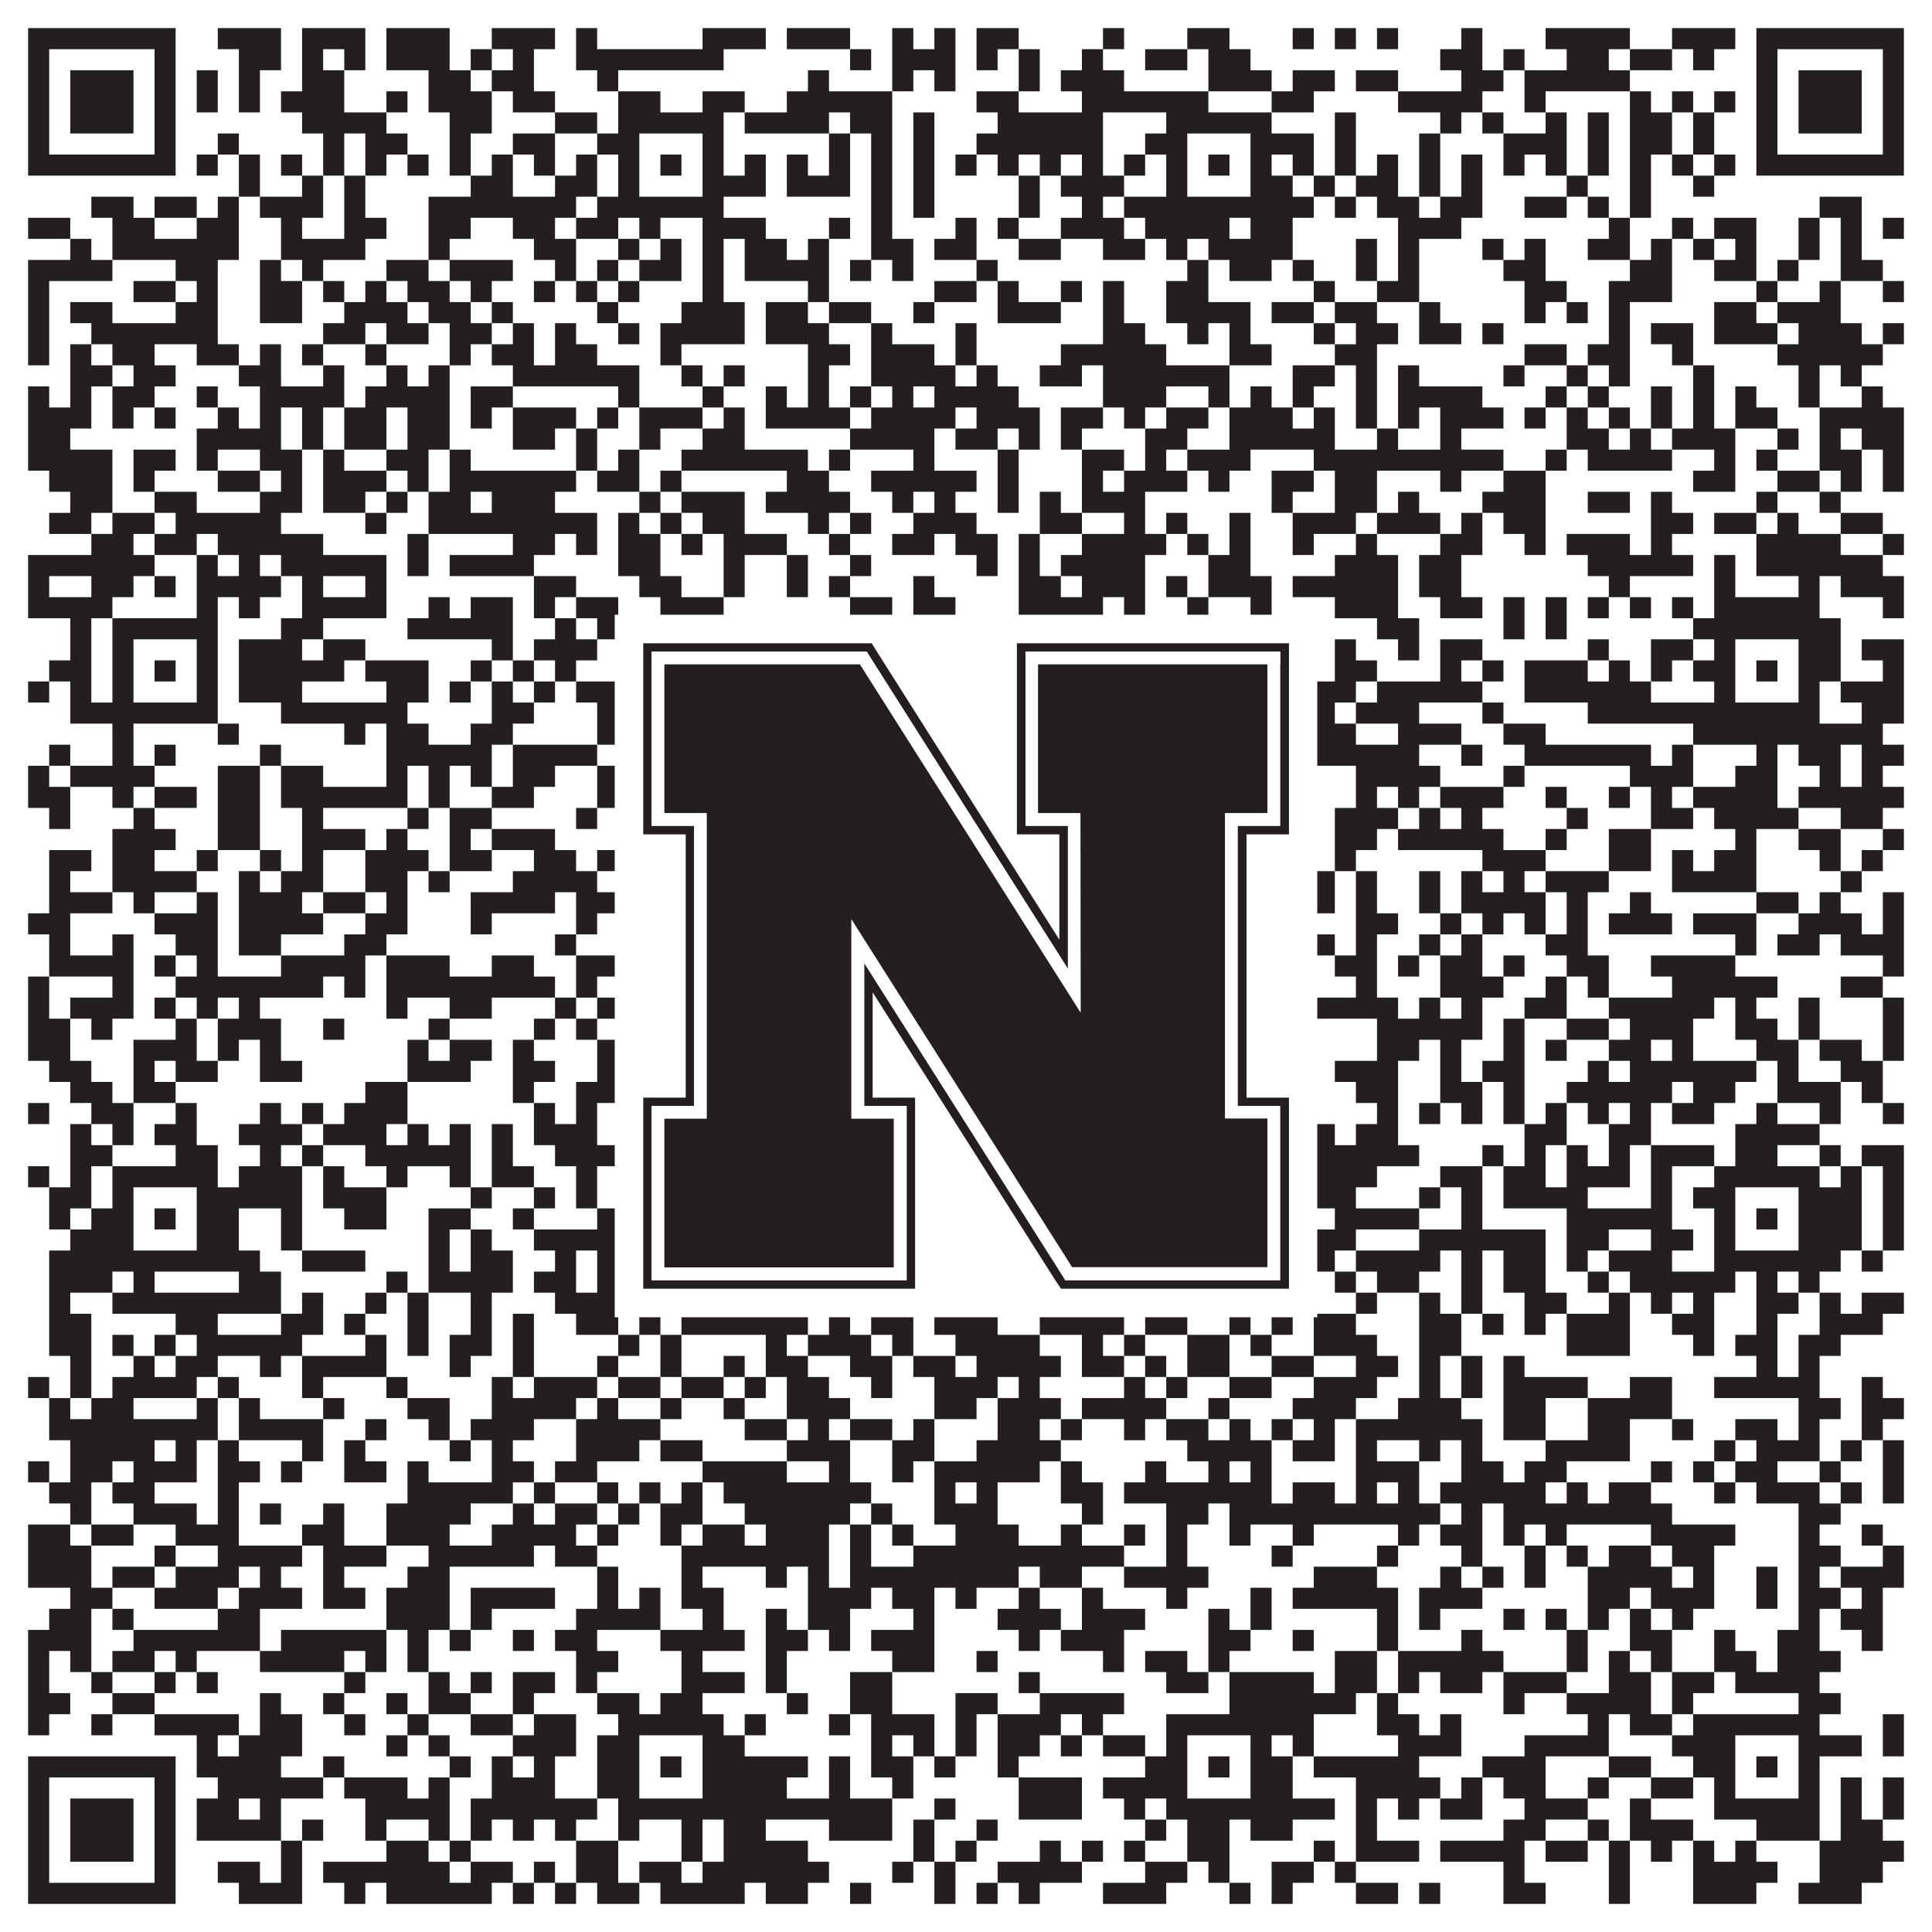
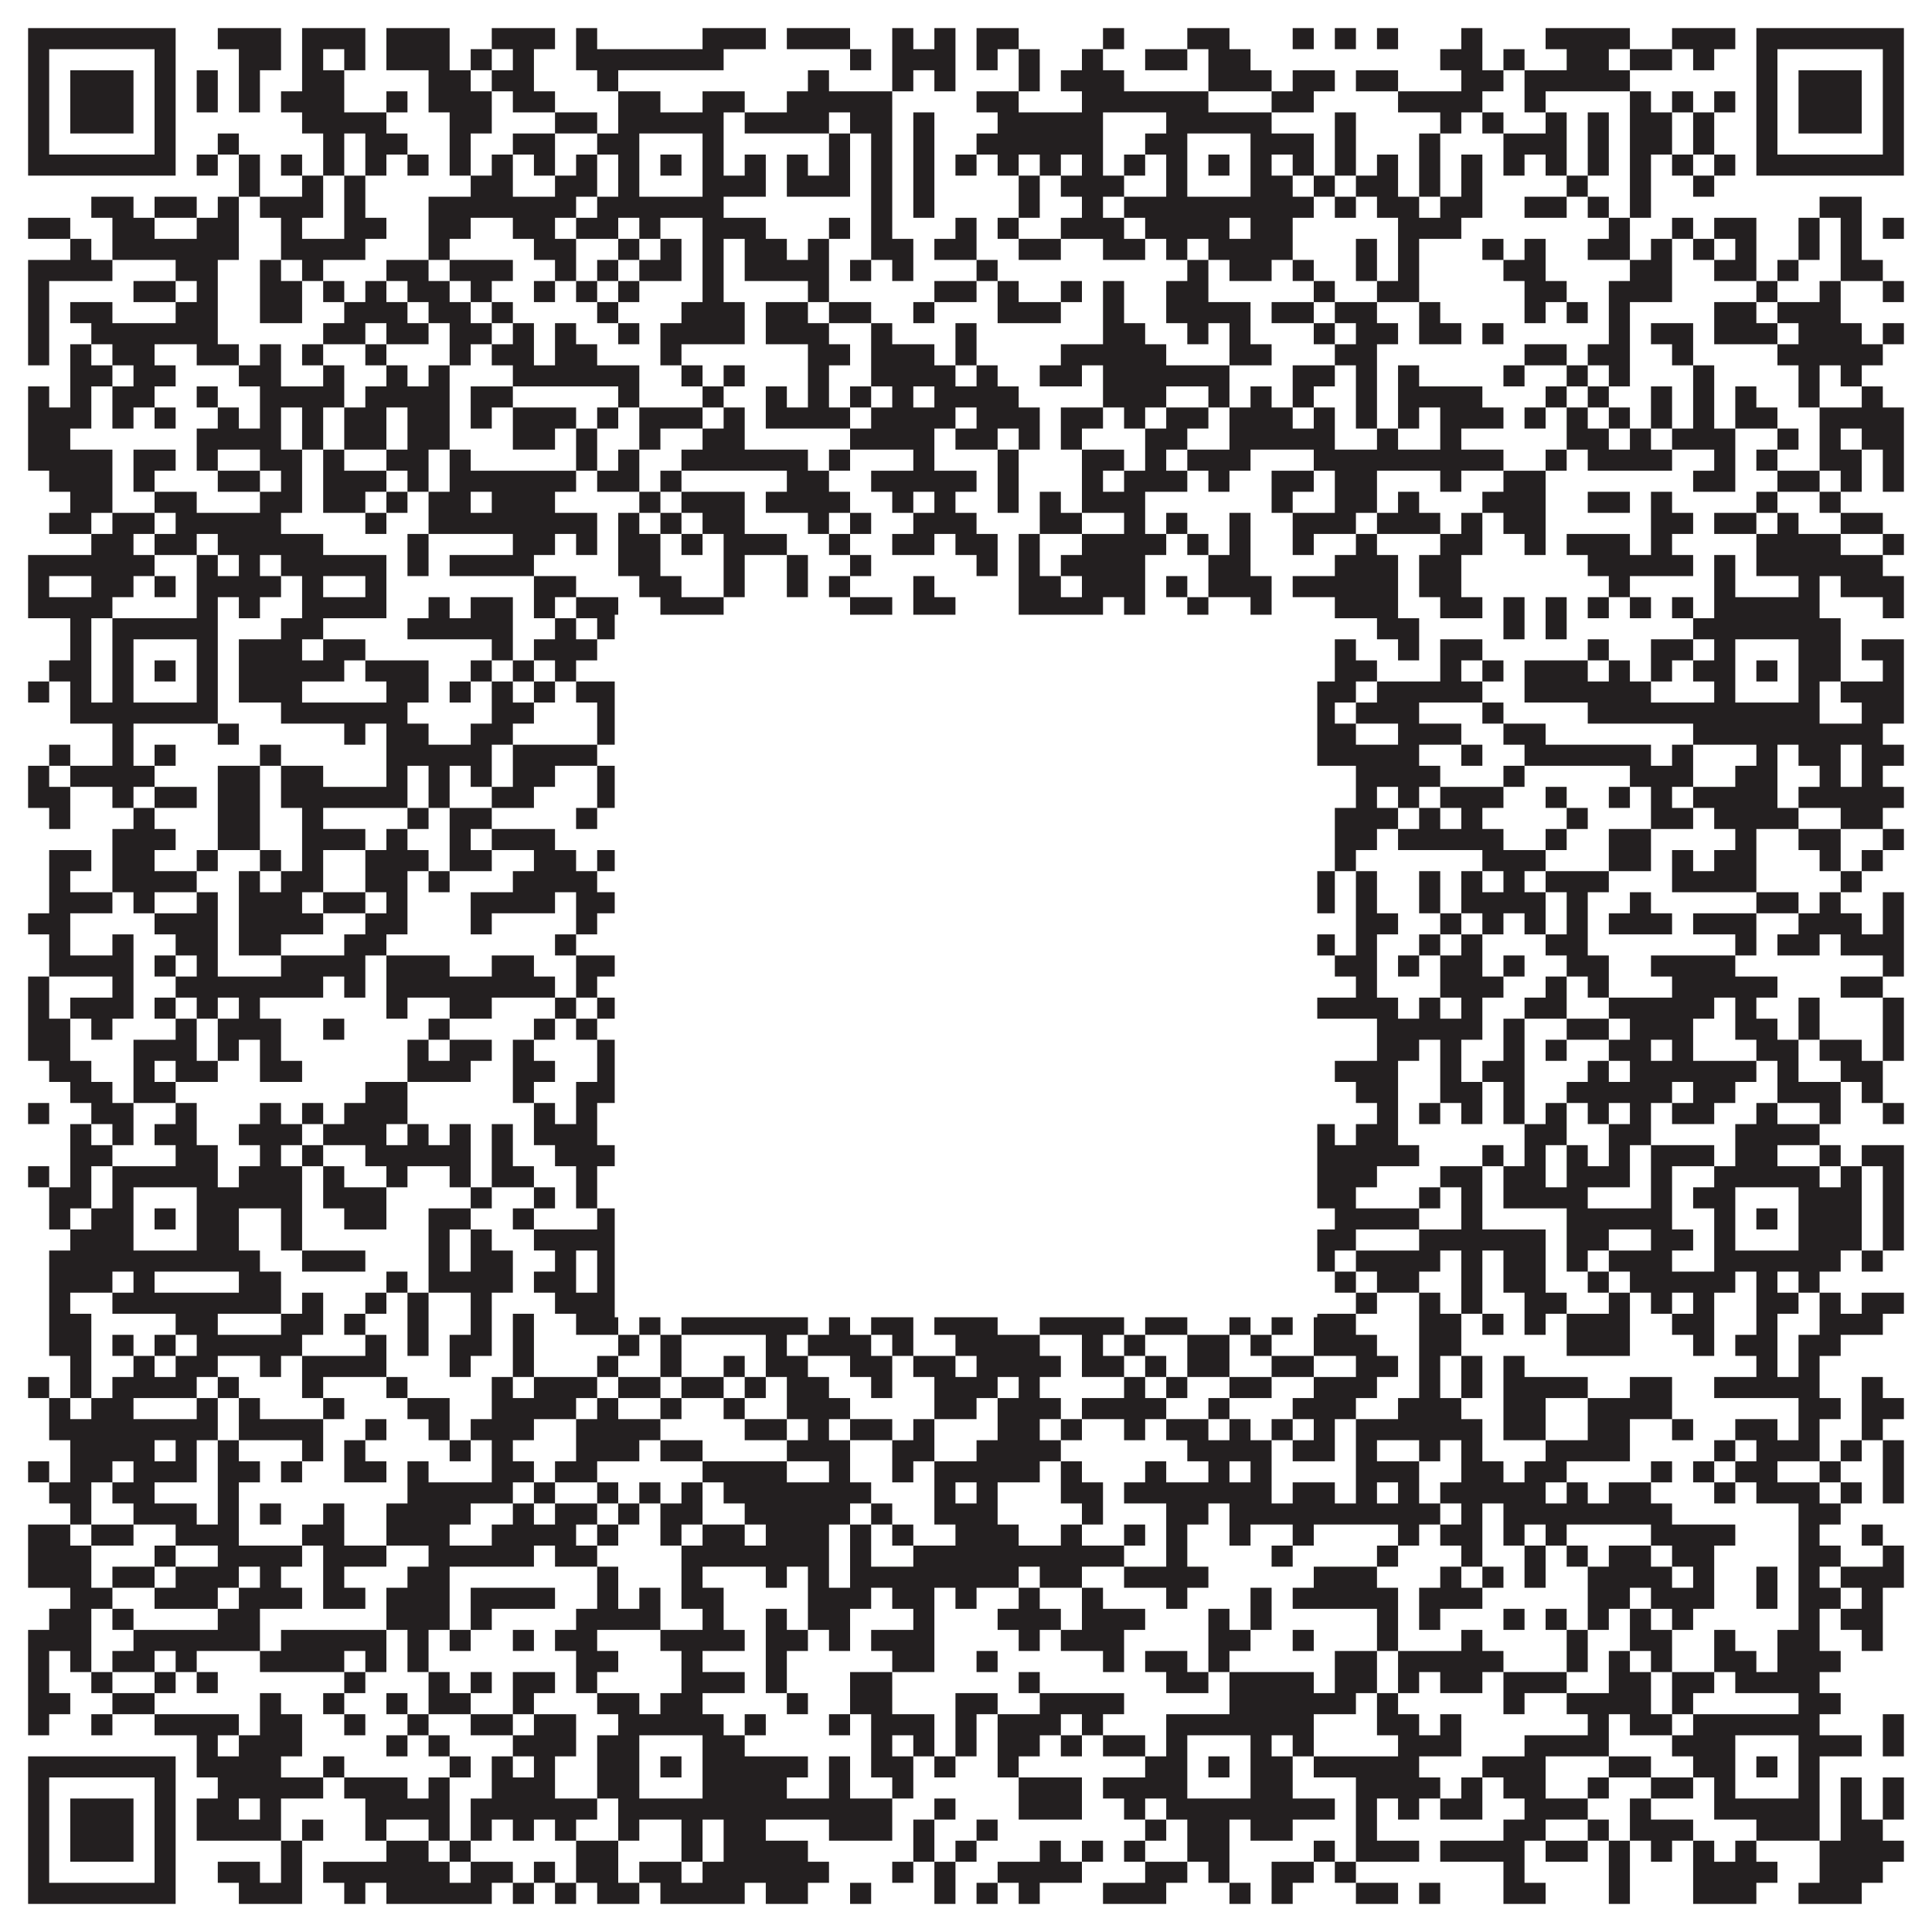
<svg xmlns="http://www.w3.org/2000/svg" version="1.1" width="1100px" height="1100px" viewBox="0 0 1100 1100">
  <rect x="0" y="0" width="1100" height="1100" fill="#ffffff" fill-opacity="1" />
  <path fill="#231f20" fill-opacity="1" d="M16,16L100,16L100,28L16,28ZM124,16L160,16L160,28L124,28ZM172,16L208,16L208,28L172,28ZM220,16L256,16L256,28L220,28ZM280,16L316,16L316,28L280,28ZM328,16L340,16L340,28L328,28ZM400,16L436,16L436,28L400,28ZM448,16L484,16L484,28L448,28ZM508,16L520,16L520,28L508,28ZM532,16L544,16L544,28L532,28ZM556,16L580,16L580,28L556,28ZM628,16L640,16L640,28L628,28ZM676,16L700,16L700,28L676,28ZM736,16L748,16L748,28L736,28ZM760,16L772,16L772,28L760,28ZM784,16L796,16L796,28L784,28ZM832,16L844,16L844,28L832,28ZM880,16L928,16L928,28L880,28ZM952,16L988,16L988,28L952,28ZM1000,16L1084,16L1084,28L1000,28ZM16,28L28,28L28,40L16,40ZM88,28L100,28L100,40L88,40ZM136,28L160,28L160,40L136,40ZM172,28L184,28L184,40L172,40ZM196,28L208,28L208,40L196,40ZM220,28L256,28L256,40L220,40ZM268,28L280,28L280,40L268,40ZM292,28L304,28L304,40L292,40ZM328,28L412,28L412,40L328,40ZM484,28L496,28L496,40L484,40ZM508,28L544,28L544,40L508,40ZM556,28L568,28L568,40L556,40ZM580,28L592,28L592,40L580,40ZM616,28L628,28L628,40L616,40ZM652,28L676,28L676,40L652,40ZM688,28L712,28L712,40L688,40ZM820,28L844,28L844,40L820,40ZM856,28L868,28L868,40L856,40ZM892,28L916,28L916,40L892,40ZM928,28L952,28L952,40L928,40ZM964,28L976,28L976,40L964,40ZM1000,28L1012,28L1012,40L1000,40ZM1072,28L1084,28L1084,40L1072,40ZM16,40L28,40L28,52L16,52ZM40,40L76,40L76,52L40,52ZM88,40L100,40L100,52L88,52ZM112,40L124,40L124,52L112,52ZM136,40L148,40L148,52L136,52ZM172,40L196,40L196,52L172,52ZM244,40L268,40L268,52L244,52ZM280,40L304,40L304,52L280,52ZM340,40L352,40L352,52L340,52ZM460,40L472,40L472,52L460,52ZM508,40L520,40L520,52L508,52ZM532,40L544,40L544,52L532,52ZM580,40L592,40L592,52L580,52ZM604,40L640,40L640,52L604,52ZM688,40L724,40L724,52L688,52ZM736,40L760,40L760,52L736,52ZM772,40L796,40L796,52L772,52ZM832,40L856,40L856,52L832,52ZM868,40L928,40L928,52L868,52ZM1000,40L1012,40L1012,52L1000,52ZM1024,40L1060,40L1060,52L1024,52ZM1072,40L1084,40L1084,52L1072,52ZM16,52L28,52L28,64L16,64ZM40,52L76,52L76,64L40,64ZM88,52L100,52L100,64L88,64ZM112,52L124,52L124,64L112,64ZM136,52L148,52L148,64L136,64ZM160,52L196,52L196,64L160,64ZM220,52L232,52L232,64L220,64ZM244,52L280,52L280,64L244,64ZM292,52L316,52L316,64L292,64ZM352,52L376,52L376,64L352,64ZM400,52L424,52L424,64L400,64ZM448,52L508,52L508,64L448,64ZM556,52L580,52L580,64L556,64ZM616,52L688,52L688,64L616,64ZM724,52L748,52L748,64L724,64ZM796,52L844,52L844,64L796,64ZM868,52L880,52L880,64L868,64ZM928,52L940,52L940,64L928,64ZM952,52L964,52L964,64L952,64ZM976,52L988,52L988,64L976,64ZM1000,52L1012,52L1012,64L1000,64ZM1024,52L1060,52L1060,64L1024,64ZM1072,52L1084,52L1084,64L1072,64ZM16,64L28,64L28,76L16,76ZM40,64L76,64L76,76L40,76ZM88,64L100,64L100,76L88,76ZM172,64L220,64L220,76L172,76ZM256,64L280,64L280,76L256,76ZM316,64L340,64L340,76L316,76ZM352,64L412,64L412,76L352,76ZM424,64L472,64L472,76L424,76ZM484,64L508,64L508,76L484,76ZM520,64L532,64L532,76L520,76ZM568,64L628,64L628,76L568,76ZM664,64L724,64L724,76L664,76ZM760,64L772,64L772,76L760,76ZM820,64L832,64L832,76L820,76ZM844,64L856,64L856,76L844,76ZM880,64L892,64L892,76L880,76ZM904,64L916,64L916,76L904,76ZM928,64L952,64L952,76L928,76ZM964,64L976,64L976,76L964,76ZM1000,64L1012,64L1012,76L1000,76ZM1024,64L1060,64L1060,76L1024,76ZM1072,64L1084,64L1084,76L1072,76ZM16,76L28,76L28,88L16,88ZM88,76L100,76L100,88L88,88ZM124,76L136,76L136,88L124,88ZM184,76L196,76L196,88L184,88ZM208,76L232,76L232,88L208,88ZM256,76L268,76L268,88L256,88ZM292,76L316,76L316,88L292,88ZM340,76L364,76L364,88L340,88ZM400,76L412,76L412,88L400,88ZM472,76L484,76L484,88L472,88ZM496,76L508,76L508,88L496,88ZM520,76L532,76L532,88L520,88ZM556,76L628,76L628,88L556,88ZM652,76L676,76L676,88L652,88ZM712,76L748,76L748,88L712,88ZM760,76L772,76L772,88L760,88ZM808,76L820,76L820,88L808,88ZM856,76L892,76L892,88L856,88ZM904,76L916,76L916,88L904,88ZM928,76L952,76L952,88L928,88ZM964,76L976,76L976,88L964,88ZM1000,76L1012,76L1012,88L1000,88ZM1072,76L1084,76L1084,88L1072,88ZM16,88L100,88L100,100L16,100ZM112,88L124,88L124,100L112,100ZM136,88L148,88L148,100L136,100ZM160,88L172,88L172,100L160,100ZM184,88L196,88L196,100L184,100ZM208,88L220,88L220,100L208,100ZM232,88L244,88L244,100L232,100ZM256,88L268,88L268,100L256,100ZM280,88L292,88L292,100L280,100ZM304,88L316,88L316,100L304,100ZM328,88L340,88L340,100L328,100ZM352,88L364,88L364,100L352,100ZM376,88L388,88L388,100L376,100ZM400,88L412,88L412,100L400,100ZM424,88L436,88L436,100L424,100ZM448,88L460,88L460,100L448,100ZM472,88L484,88L484,100L472,100ZM496,88L508,88L508,100L496,100ZM520,88L532,88L532,100L520,100ZM544,88L556,88L556,100L544,100ZM568,88L580,88L580,100L568,100ZM592,88L604,88L604,100L592,100ZM616,88L628,88L628,100L616,100ZM640,88L652,88L652,100L640,100ZM664,88L676,88L676,100L664,100ZM688,88L700,88L700,100L688,100ZM712,88L724,88L724,100L712,100ZM736,88L748,88L748,100L736,100ZM760,88L772,88L772,100L760,100ZM784,88L796,88L796,100L784,100ZM808,88L820,88L820,100L808,100ZM832,88L844,88L844,100L832,100ZM856,88L868,88L868,100L856,100ZM880,88L892,88L892,100L880,100ZM904,88L916,88L916,100L904,100ZM928,88L940,88L940,100L928,100ZM952,88L964,88L964,100L952,100ZM976,88L988,88L988,100L976,100ZM1000,88L1084,88L1084,100L1000,100ZM136,100L148,100L148,112L136,112ZM172,100L184,100L184,112L172,112ZM196,100L208,100L208,112L196,112ZM268,100L292,100L292,112L268,112ZM316,100L340,100L340,112L316,112ZM352,100L364,100L364,112L352,112ZM400,100L436,100L436,112L400,112ZM448,100L484,100L484,112L448,112ZM496,100L508,100L508,112L496,112ZM520,100L532,100L532,112L520,112ZM580,100L592,100L592,112L580,112ZM604,100L640,100L640,112L604,112ZM664,100L676,100L676,112L664,112ZM712,100L736,100L736,112L712,112ZM748,100L760,100L760,112L748,112ZM772,100L796,100L796,112L772,112ZM808,100L820,100L820,112L808,112ZM832,100L844,100L844,112L832,112ZM892,100L904,100L904,112L892,112ZM928,100L940,100L940,112L928,112ZM964,100L976,100L976,112L964,112ZM52,112L76,112L76,124L52,124ZM88,112L112,112L112,124L88,124ZM124,112L136,112L136,124L124,124ZM148,112L184,112L184,124L148,124ZM196,112L208,112L208,124L196,124ZM244,112L328,112L328,124L244,124ZM340,112L412,112L412,124L340,124ZM496,112L508,112L508,124L496,124ZM520,112L532,112L532,124L520,124ZM580,112L592,112L592,124L580,124ZM616,112L628,112L628,124L616,124ZM640,112L748,112L748,124L640,124ZM760,112L772,112L772,124L760,124ZM784,112L808,112L808,124L784,124ZM820,112L844,112L844,124L820,124ZM868,112L892,112L892,124L868,124ZM904,112L916,112L916,124L904,124ZM928,112L940,112L940,124L928,124ZM1036,112L1060,112L1060,124L1036,124ZM16,124L40,124L40,136L16,136ZM64,124L88,124L88,136L64,136ZM112,124L136,124L136,136L112,136ZM160,124L172,124L172,136L160,136ZM196,124L220,124L220,136L196,136ZM244,124L268,124L268,136L244,136ZM292,124L316,124L316,136L292,136ZM328,124L352,124L352,136L328,136ZM364,124L376,124L376,136L364,136ZM400,124L436,124L436,136L400,136ZM472,124L484,124L484,136L472,136ZM496,124L508,124L508,136L496,136ZM544,124L556,124L556,136L544,136ZM568,124L580,124L580,136L568,136ZM604,124L640,124L640,136L604,136ZM652,124L700,124L700,136L652,136ZM712,124L736,124L736,136L712,136ZM796,124L832,124L832,136L796,136ZM916,124L928,124L928,136L916,136ZM952,124L964,124L964,136L952,136ZM976,124L1000,124L1000,136L976,136ZM1024,124L1036,124L1036,136L1024,136ZM1048,124L1060,124L1060,136L1048,136ZM1072,124L1084,124L1084,136L1072,136ZM40,136L52,136L52,148L40,148ZM64,136L136,136L136,148L64,148ZM160,136L208,136L208,148L160,148ZM244,136L256,136L256,148L244,148ZM304,136L328,136L328,148L304,148ZM352,136L364,136L364,148L352,148ZM376,136L388,136L388,148L376,148ZM400,136L412,136L412,148L400,148ZM424,136L448,136L448,148L424,148ZM460,136L472,136L472,148L460,148ZM496,136L520,136L520,148L496,148ZM532,136L556,136L556,148L532,148ZM580,136L604,136L604,148L580,148ZM628,136L652,136L652,148L628,148ZM664,136L676,136L676,148L664,148ZM688,136L736,136L736,148L688,148ZM772,136L784,136L784,148L772,148ZM796,136L808,136L808,148L796,148ZM844,136L856,136L856,148L844,148ZM868,136L880,136L880,148L868,148ZM904,136L928,136L928,148L904,148ZM940,136L952,136L952,148L940,148ZM964,136L976,136L976,148L964,148ZM988,136L1000,136L1000,148L988,148ZM1024,136L1036,136L1036,148L1024,148ZM1048,136L1060,136L1060,148L1048,148ZM16,148L64,148L64,160L16,160ZM100,148L124,148L124,160L100,160ZM148,148L160,148L160,160L148,160ZM172,148L184,148L184,160L172,160ZM220,148L244,148L244,160L220,160ZM256,148L292,148L292,160L256,160ZM316,148L328,148L328,160L316,160ZM340,148L352,148L352,160L340,160ZM364,148L388,148L388,160L364,160ZM400,148L412,148L412,160L400,160ZM424,148L472,148L472,160L424,160ZM484,148L496,148L496,160L484,160ZM508,148L520,148L520,160L508,160ZM556,148L568,148L568,160L556,160ZM676,148L688,148L688,160L676,160ZM700,148L724,148L724,160L700,160ZM736,148L748,148L748,160L736,160ZM772,148L784,148L784,160L772,160ZM796,148L808,148L808,160L796,160ZM856,148L880,148L880,160L856,160ZM928,148L952,148L952,160L928,160ZM976,148L1000,148L1000,160L976,160ZM1012,148L1024,148L1024,160L1012,160ZM1048,148L1072,148L1072,160L1048,160ZM16,160L28,160L28,172L16,172ZM76,160L100,160L100,172L76,172ZM112,160L124,160L124,172L112,172ZM148,160L172,160L172,172L148,172ZM184,160L196,160L196,172L184,172ZM208,160L220,160L220,172L208,172ZM232,160L256,160L256,172L232,172ZM268,160L280,160L280,172L268,172ZM304,160L316,160L316,172L304,172ZM328,160L340,160L340,172L328,172ZM352,160L364,160L364,172L352,172ZM400,160L412,160L412,172L400,172ZM460,160L472,160L472,172L460,172ZM532,160L556,160L556,172L532,172ZM568,160L580,160L580,172L568,172ZM604,160L616,160L616,172L604,172ZM628,160L640,160L640,172L628,172ZM664,160L688,160L688,172L664,172ZM748,160L760,160L760,172L748,172ZM784,160L808,160L808,172L784,172ZM868,160L892,160L892,172L868,172ZM916,160L952,160L952,172L916,172ZM1000,160L1012,160L1012,172L1000,172ZM1036,160L1048,160L1048,172L1036,172ZM1072,160L1084,160L1084,172L1072,172ZM16,172L28,172L28,184L16,184ZM40,172L64,172L64,184L40,184ZM100,172L124,172L124,184L100,184ZM148,172L172,172L172,184L148,184ZM196,172L232,172L232,184L196,184ZM244,172L268,172L268,184L244,184ZM280,172L292,172L292,184L280,184ZM340,172L352,172L352,184L340,184ZM388,172L424,172L424,184L388,184ZM436,172L460,172L460,184L436,184ZM472,172L496,172L496,184L472,184ZM520,172L532,172L532,184L520,184ZM568,172L604,172L604,184L568,184ZM628,172L640,172L640,184L628,184ZM664,172L712,172L712,184L664,184ZM724,172L748,172L748,184L724,184ZM760,172L784,172L784,184L760,184ZM808,172L820,172L820,184L808,184ZM868,172L880,172L880,184L868,184ZM892,172L904,172L904,184L892,184ZM916,172L928,172L928,184L916,184ZM976,172L1000,172L1000,184L976,184ZM1012,172L1048,172L1048,184L1012,184ZM16,184L28,184L28,196L16,196ZM52,184L124,184L124,196L52,196ZM184,184L208,184L208,196L184,196ZM220,184L244,184L244,196L220,196ZM256,184L280,184L280,196L256,196ZM292,184L304,184L304,196L292,196ZM316,184L328,184L328,196L316,196ZM352,184L364,184L364,196L352,196ZM376,184L424,184L424,196L376,196ZM436,184L472,184L472,196L436,196ZM496,184L508,184L508,196L496,196ZM544,184L556,184L556,196L544,196ZM628,184L652,184L652,196L628,196ZM676,184L688,184L688,196L676,196ZM700,184L712,184L712,196L700,196ZM748,184L760,184L760,196L748,196ZM772,184L796,184L796,196L772,196ZM808,184L832,184L832,196L808,196ZM844,184L856,184L856,196L844,196ZM916,184L928,184L928,196L916,196ZM940,184L964,184L964,196L940,196ZM976,184L1012,184L1012,196L976,196ZM1024,184L1060,184L1060,196L1024,196ZM1072,184L1084,184L1084,196L1072,196ZM16,196L28,196L28,208L16,208ZM40,196L52,196L52,208L40,208ZM64,196L88,196L88,208L64,208ZM112,196L136,196L136,208L112,208ZM148,196L160,196L160,208L148,208ZM172,196L184,196L184,208L172,208ZM208,196L220,196L220,208L208,208ZM256,196L268,196L268,208L256,208ZM280,196L304,196L304,208L280,208ZM316,196L340,196L340,208L316,208ZM376,196L388,196L388,208L376,208ZM460,196L484,196L484,208L460,208ZM496,196L532,196L532,208L496,208ZM544,196L556,196L556,208L544,208ZM604,196L664,196L664,208L604,208ZM700,196L724,196L724,208L700,208ZM760,196L784,196L784,208L760,208ZM868,196L892,196L892,208L868,208ZM904,196L928,196L928,208L904,208ZM952,196L964,196L964,208L952,208ZM1012,196L1072,196L1072,208L1012,208ZM40,208L64,208L64,220L40,220ZM76,208L100,208L100,220L76,220ZM136,208L160,208L160,220L136,220ZM184,208L196,208L196,220L184,220ZM220,208L232,208L232,220L220,220ZM244,208L256,208L256,220L244,220ZM292,208L364,208L364,220L292,220ZM388,208L400,208L400,220L388,220ZM412,208L424,208L424,220L412,220ZM460,208L472,208L472,220L460,220ZM496,208L544,208L544,220L496,220ZM556,208L568,208L568,220L556,220ZM592,208L616,208L616,220L592,220ZM628,208L700,208L700,220L628,220ZM736,208L760,208L760,220L736,220ZM772,208L784,208L784,220L772,220ZM796,208L808,208L808,220L796,220ZM856,208L868,208L868,220L856,220ZM892,208L904,208L904,220L892,220ZM916,208L928,208L928,220L916,220ZM964,208L976,208L976,220L964,220ZM1024,208L1036,208L1036,220L1024,220ZM1048,208L1060,208L1060,220L1048,220ZM16,220L28,220L28,232L16,232ZM40,220L52,220L52,232L40,232ZM64,220L88,220L88,232L64,232ZM112,220L124,220L124,232L112,232ZM148,220L196,220L196,232L148,232ZM208,220L256,220L256,232L208,232ZM268,220L292,220L292,232L268,232ZM352,220L364,220L364,232L352,232ZM400,220L412,220L412,232L400,232ZM436,220L448,220L448,232L436,232ZM460,220L472,220L472,232L460,232ZM484,220L496,220L496,232L484,232ZM508,220L520,220L520,232L508,232ZM532,220L580,220L580,232L532,232ZM628,220L664,220L664,232L628,232ZM688,220L700,220L700,232L688,232ZM712,220L724,220L724,232L712,232ZM736,220L748,220L748,232L736,232ZM772,220L784,220L784,232L772,232ZM796,220L844,220L844,232L796,232ZM880,220L892,220L892,232L880,232ZM904,220L916,220L916,232L904,232ZM940,220L952,220L952,232L940,232ZM964,220L976,220L976,232L964,232ZM988,220L1000,220L1000,232L988,232ZM1024,220L1036,220L1036,232L1024,232ZM1060,220L1072,220L1072,232L1060,232ZM16,232L52,232L52,244L16,244ZM64,232L76,232L76,244L64,244ZM88,232L100,232L100,244L88,244ZM124,232L136,232L136,244L124,244ZM148,232L160,232L160,244L148,244ZM172,232L184,232L184,244L172,244ZM196,232L220,232L220,244L196,244ZM232,232L256,232L256,244L232,244ZM268,232L280,232L280,244L268,244ZM292,232L328,232L328,244L292,244ZM340,232L352,232L352,244L340,244ZM364,232L400,232L400,244L364,244ZM412,232L424,232L424,244L412,244ZM436,232L484,232L484,244L436,244ZM496,232L544,232L544,244L496,244ZM556,232L592,232L592,244L556,244ZM604,232L628,232L628,244L604,244ZM640,232L652,232L652,244L640,244ZM664,232L688,232L688,244L664,244ZM700,232L736,232L736,244L700,244ZM748,232L760,232L760,244L748,244ZM772,232L784,232L784,244L772,244ZM796,232L808,232L808,244L796,244ZM820,232L856,232L856,244L820,244ZM868,232L880,232L880,244L868,244ZM892,232L904,232L904,244L892,244ZM916,232L928,232L928,244L916,244ZM940,232L952,232L952,244L940,244ZM964,232L976,232L976,244L964,244ZM988,232L1012,232L1012,244L988,244ZM1036,232L1084,232L1084,244L1036,244ZM16,244L40,244L40,256L16,256ZM112,244L160,244L160,256L112,256ZM172,244L184,244L184,256L172,256ZM196,244L220,244L220,256L196,256ZM232,244L256,244L256,256L232,256ZM292,244L316,244L316,256L292,256ZM328,244L340,244L340,256L328,256ZM364,244L376,244L376,256L364,256ZM400,244L424,244L424,256L400,256ZM484,244L532,244L532,256L484,256ZM544,244L568,244L568,256L544,256ZM580,244L592,244L592,256L580,256ZM604,244L616,244L616,256L604,256ZM652,244L676,244L676,256L652,256ZM700,244L760,244L760,256L700,256ZM784,244L796,244L796,256L784,256ZM820,244L832,244L832,256L820,256ZM892,244L916,244L916,256L892,256ZM928,244L940,244L940,256L928,256ZM952,244L988,244L988,256L952,256ZM1012,244L1024,244L1024,256L1012,256ZM1036,244L1048,244L1048,256L1036,256ZM1060,244L1084,244L1084,256L1060,256ZM16,256L64,256L64,268L16,268ZM76,256L100,256L100,268L76,268ZM112,256L124,256L124,268L112,268ZM148,256L172,256L172,268L148,268ZM184,256L196,256L196,268L184,268ZM220,256L244,256L244,268L220,268ZM256,256L268,256L268,268L256,268ZM328,256L340,256L340,268L328,268ZM352,256L364,256L364,268L352,268ZM388,256L460,256L460,268L388,268ZM472,256L484,256L484,268L472,268ZM520,256L532,256L532,268L520,268ZM568,256L580,256L580,268L568,268ZM616,256L640,256L640,268L616,268ZM652,256L664,256L664,268L652,268ZM676,256L712,256L712,268L676,268ZM748,256L856,256L856,268L748,268ZM880,256L892,256L892,268L880,268ZM904,256L952,256L952,268L904,268ZM976,256L988,256L988,268L976,268ZM1000,256L1012,256L1012,268L1000,268ZM1036,256L1060,256L1060,268L1036,268ZM1072,256L1084,256L1084,268L1072,268ZM28,268L64,268L64,280L28,280ZM76,268L88,268L88,280L76,280ZM124,268L148,268L148,280L124,280ZM160,268L172,268L172,280L160,280ZM184,268L220,268L220,280L184,280ZM232,268L244,268L244,280L232,280ZM256,268L328,268L328,280L256,280ZM340,268L364,268L364,280L340,280ZM376,268L388,268L388,280L376,280ZM448,268L472,268L472,280L448,280ZM496,268L556,268L556,280L496,280ZM568,268L580,268L580,280L568,280ZM616,268L628,268L628,280L616,280ZM640,268L676,268L676,280L640,280ZM688,268L700,268L700,280L688,280ZM724,268L748,268L748,280L724,280ZM760,268L784,268L784,280L760,280ZM820,268L832,268L832,280L820,280ZM856,268L880,268L880,280L856,280ZM964,268L988,268L988,280L964,280ZM1012,268L1036,268L1036,280L1012,280ZM1048,268L1060,268L1060,280L1048,280ZM1072,268L1084,268L1084,280L1072,280ZM40,280L64,280L64,292L40,292ZM88,280L112,280L112,292L88,292ZM148,280L172,280L172,292L148,292ZM184,280L208,280L208,292L184,292ZM220,280L232,280L232,292L220,292ZM244,280L268,280L268,292L244,292ZM280,280L316,280L316,292L280,292ZM364,280L376,280L376,292L364,292ZM388,280L424,280L424,292L388,292ZM436,280L484,280L484,292L436,292ZM508,280L520,280L520,292L508,292ZM532,280L544,280L544,292L532,292ZM568,280L580,280L580,292L568,292ZM592,280L604,280L604,292L592,292ZM616,280L652,280L652,292L616,292ZM724,280L736,280L736,292L724,292ZM760,280L784,280L784,292L760,292ZM796,280L808,280L808,292L796,292ZM844,280L880,280L880,292L844,292ZM904,280L928,280L928,292L904,292ZM940,280L952,280L952,292L940,292ZM1000,280L1012,280L1012,292L1000,292ZM1036,280L1048,280L1048,292L1036,292ZM28,292L52,292L52,304L28,304ZM64,292L88,292L88,304L64,304ZM100,292L160,292L160,304L100,304ZM208,292L220,292L220,304L208,304ZM244,292L340,292L340,304L244,304ZM352,292L364,292L364,304L352,304ZM376,292L388,292L388,304L376,304ZM400,292L424,292L424,304L400,304ZM460,292L472,292L472,304L460,304ZM484,292L496,292L496,304L484,304ZM520,292L556,292L556,304L520,304ZM592,292L616,292L616,304L592,304ZM640,292L652,292L652,304L640,304ZM664,292L676,292L676,304L664,304ZM700,292L712,292L712,304L700,304ZM736,292L772,292L772,304L736,304ZM784,292L820,292L820,304L784,304ZM832,292L844,292L844,304L832,304ZM856,292L880,292L880,304L856,304ZM940,292L964,292L964,304L940,304ZM976,292L1000,292L1000,304L976,304ZM1012,292L1024,292L1024,304L1012,304ZM1048,292L1072,292L1072,304L1048,304ZM52,304L76,304L76,316L52,316ZM88,304L112,304L112,316L88,316ZM124,304L184,304L184,316L124,316ZM232,304L244,304L244,316L232,316ZM292,304L316,304L316,316L292,316ZM328,304L340,304L340,316L328,316ZM352,304L376,304L376,316L352,316ZM388,304L400,304L400,316L388,316ZM412,304L448,304L448,316L412,316ZM472,304L484,304L484,316L472,316ZM508,304L532,304L532,316L508,316ZM544,304L568,304L568,316L544,316ZM580,304L592,304L592,316L580,316ZM616,304L664,304L664,316L616,316ZM676,304L688,304L688,316L676,316ZM700,304L712,304L712,316L700,316ZM736,304L748,304L748,316L736,316ZM772,304L784,304L784,316L772,316ZM820,304L844,304L844,316L820,316ZM868,304L880,304L880,316L868,316ZM892,304L928,304L928,316L892,316ZM940,304L952,304L952,316L940,316ZM1000,304L1048,304L1048,316L1000,316ZM1072,304L1084,304L1084,316L1072,316ZM16,316L88,316L88,328L16,328ZM112,316L124,316L124,328L112,328ZM136,316L148,316L148,328L136,328ZM160,316L220,316L220,328L160,328ZM232,316L244,316L244,328L232,328ZM256,316L304,316L304,328L256,328ZM352,316L376,316L376,328L352,328ZM412,316L424,316L424,328L412,328ZM448,316L460,316L460,328L448,328ZM484,316L496,316L496,328L484,328ZM556,316L568,316L568,328L556,328ZM580,316L592,316L592,328L580,328ZM604,316L652,316L652,328L604,328ZM688,316L712,316L712,328L688,328ZM760,316L796,316L796,328L760,328ZM808,316L832,316L832,328L808,328ZM904,316L964,316L964,328L904,328ZM976,316L988,316L988,328L976,328ZM1000,316L1072,316L1072,328L1000,328ZM16,328L28,328L28,340L16,340ZM52,328L76,328L76,340L52,340ZM88,328L100,328L100,340L88,340ZM112,328L160,328L160,340L112,340ZM172,328L184,328L184,340L172,340ZM208,328L220,328L220,340L208,340ZM304,328L328,328L328,340L304,340ZM364,328L388,328L388,340L364,340ZM412,328L424,328L424,340L412,340ZM448,328L460,328L460,340L448,340ZM472,328L484,328L484,340L472,340ZM520,328L532,328L532,340L520,340ZM580,328L604,328L604,340L580,340ZM616,328L652,328L652,340L616,340ZM664,328L676,328L676,340L664,340ZM688,328L724,328L724,340L688,340ZM736,328L796,328L796,340L736,340ZM808,328L832,328L832,340L808,340ZM916,328L928,328L928,340L916,340ZM976,328L988,328L988,340L976,340ZM1024,328L1036,328L1036,340L1024,340ZM1048,328L1084,328L1084,340L1048,340ZM16,340L64,340L64,352L16,352ZM112,340L124,340L124,352L112,352ZM136,340L148,340L148,352L136,352ZM172,340L220,340L220,352L172,352ZM244,340L256,340L256,352L244,352ZM268,340L292,340L292,352L268,352ZM304,340L316,340L316,352L304,352ZM328,340L352,340L352,352L328,352ZM376,340L412,340L412,352L376,352ZM484,340L508,340L508,352L484,352ZM520,340L544,340L544,352L520,352ZM580,340L628,340L628,352L580,352ZM640,340L652,340L652,352L640,352ZM676,340L688,340L688,352L676,352ZM712,340L724,340L724,352L712,352ZM760,340L796,340L796,352L760,352ZM820,340L844,340L844,352L820,352ZM856,340L868,340L868,352L856,352ZM880,340L892,340L892,352L880,352ZM904,340L916,340L916,352L904,352ZM928,340L940,340L940,352L928,352ZM952,340L964,340L964,352L952,352ZM976,340L1036,340L1036,352L976,352ZM1072,340L1084,340L1084,352L1072,352ZM40,352L52,352L52,364L40,364ZM64,352L124,352L124,364L64,364ZM160,352L184,352L184,364L160,364ZM232,352L292,352L292,364L232,364ZM316,352L328,352L328,364L316,364ZM340,352L412,352L412,364L340,364ZM424,352L460,352L460,364L424,364ZM472,352L484,352L484,364L472,364ZM496,352L508,352L508,364L496,364ZM532,352L568,352L568,364L532,364ZM580,352L592,352L592,364L580,364ZM640,352L652,352L652,364L640,364ZM664,352L748,352L748,364L664,364ZM784,352L808,352L808,364L784,364ZM856,352L868,352L868,364L856,364ZM880,352L892,352L892,364L880,364ZM964,352L1048,352L1048,364L964,364ZM40,364L52,364L52,376L40,376ZM64,364L76,364L76,376L64,376ZM112,364L124,364L124,376L112,376ZM136,364L172,364L172,376L136,376ZM184,364L208,364L208,376L184,376ZM280,364L292,364L292,376L280,376ZM304,364L340,364L340,376L304,376ZM352,364L364,364L364,376L352,376ZM400,364L436,364L436,376L400,376ZM484,364L496,364L496,376L484,376ZM532,364L580,364L580,376L532,376ZM604,364L628,364L628,376L604,376ZM664,364L676,364L676,376L664,376ZM712,364L724,364L724,376L712,376ZM760,364L772,364L772,376L760,376ZM796,364L808,364L808,376L796,376ZM820,364L844,364L844,376L820,376ZM904,364L916,364L916,376L904,376ZM940,364L964,364L964,376L940,376ZM976,364L988,364L988,376L976,376ZM1024,364L1048,364L1048,376L1024,376ZM1060,364L1084,364L1084,376L1060,376ZM28,376L52,376L52,388L28,388ZM64,376L76,376L76,388L64,388ZM88,376L100,376L100,388L88,388ZM112,376L124,376L124,388L112,388ZM136,376L196,376L196,388L136,388ZM208,376L244,376L244,388L208,388ZM268,376L280,376L280,388L268,388ZM292,376L304,376L304,388L292,388ZM316,376L328,376L328,388L316,388ZM352,376L364,376L364,388L352,388ZM376,376L388,376L388,388L376,388ZM400,376L412,376L412,388L400,388ZM436,376L472,376L472,388L436,388ZM484,376L496,376L496,388L484,388ZM520,376L532,376L532,388L520,388ZM556,376L568,376L568,388L556,388ZM580,376L604,376L604,388L580,388ZM652,376L676,376L676,388L652,388ZM688,376L700,376L700,388L688,388ZM712,376L736,376L736,388L712,388ZM760,376L784,376L784,388L760,388ZM820,376L832,376L832,388L820,388ZM844,376L856,376L856,388L844,388ZM868,376L904,376L904,388L868,388ZM916,376L928,376L928,388L916,388ZM940,376L952,376L952,388L940,388ZM964,376L988,376L988,388L964,388ZM1000,376L1012,376L1012,388L1000,388ZM1024,376L1048,376L1048,388L1024,388ZM1072,376L1084,376L1084,388L1072,388ZM16,388L28,388L28,400L16,400ZM40,388L52,388L52,400L40,400ZM64,388L76,388L76,400L64,400ZM112,388L124,388L124,400L112,400ZM136,388L172,388L172,400L136,400ZM220,388L244,388L244,400L220,400ZM256,388L268,388L268,400L256,400ZM280,388L292,388L292,400L280,400ZM304,388L316,388L316,400L304,400ZM328,388L364,388L364,400L328,400ZM400,388L508,388L508,400L400,400ZM520,388L544,388L544,400L520,400ZM568,388L604,388L604,400L568,400ZM616,388L628,388L628,400L616,400ZM652,388L676,388L676,400L652,400ZM712,388L724,388L724,400L712,400ZM748,388L772,388L772,400L748,400ZM784,388L844,388L844,400L784,400ZM868,388L940,388L940,400L868,400ZM976,388L988,388L988,400L976,400ZM1024,388L1036,388L1036,400L1024,400ZM1048,388L1084,388L1084,400L1048,400ZM40,400L124,400L124,412L40,412ZM160,400L232,400L232,412L160,412ZM280,400L304,400L304,412L280,412ZM340,400L412,400L412,412L340,412ZM424,400L460,400L460,412L424,412ZM484,400L496,400L496,412L484,412ZM508,400L544,400L544,412L508,412ZM556,400L628,400L628,412L556,412ZM652,400L724,400L724,412L652,412ZM736,400L760,400L760,412L736,412ZM772,400L808,400L808,412L772,412ZM844,400L856,400L856,412L844,412ZM904,400L1036,400L1036,412L904,412ZM1060,400L1084,400L1084,412L1060,412ZM64,412L76,412L76,424L64,424ZM124,412L136,412L136,424L124,424ZM196,412L208,412L208,424L196,424ZM220,412L244,412L244,424L220,424ZM268,412L292,412L292,424L268,424ZM340,412L364,412L364,424L340,424ZM376,412L400,412L400,424L376,424ZM412,412L436,412L436,424L412,424ZM472,412L484,412L484,424L472,424ZM496,412L508,412L508,424L496,424ZM520,412L532,412L532,424L520,424ZM556,412L580,412L580,424L556,424ZM592,412L616,412L616,424L592,424ZM628,412L676,412L676,424L628,424ZM700,412L736,412L736,424L700,424ZM748,412L772,412L772,424L748,424ZM796,412L832,412L832,424L796,424ZM856,412L880,412L880,424L856,424ZM964,412L1072,412L1072,424L964,424ZM28,424L40,424L40,436L28,436ZM64,424L76,424L76,436L64,436ZM88,424L100,424L100,436L88,436ZM148,424L160,424L160,436L148,436ZM220,424L280,424L280,436L220,436ZM292,424L340,424L340,436L292,436ZM352,424L364,424L364,436L352,436ZM376,424L388,424L388,436L376,436ZM424,424L436,424L436,436L424,436ZM448,424L472,424L472,436L448,436ZM508,424L520,424L520,436L508,436ZM568,424L616,424L616,436L568,436ZM664,424L700,424L700,436L664,436ZM724,424L736,424L736,436L724,436ZM748,424L808,424L808,436L748,436ZM832,424L844,424L844,436L832,436ZM868,424L940,424L940,436L868,436ZM952,424L964,424L964,436L952,436ZM1000,424L1012,424L1012,436L1000,436ZM1024,424L1048,424L1048,436L1024,436ZM1060,424L1084,424L1084,436L1060,436ZM16,436L28,436L28,448L16,448ZM40,436L88,436L88,448L40,448ZM124,436L148,436L148,448L124,448ZM160,436L184,436L184,448L160,448ZM220,436L232,436L232,448L220,448ZM244,436L256,436L256,448L244,448ZM268,436L280,436L280,448L268,448ZM292,436L316,436L316,448L292,448ZM340,436L364,436L364,448L340,448ZM376,436L388,436L388,448L376,448ZM400,436L424,436L424,448L400,448ZM448,436L460,436L460,448L448,448ZM472,436L496,436L496,448L472,448ZM520,436L532,436L532,448L520,448ZM544,436L592,436L592,448L544,448ZM640,436L652,436L652,448L640,448ZM664,436L676,436L676,448L664,448ZM688,436L700,436L700,448L688,448ZM772,436L820,436L820,448L772,448ZM856,436L868,436L868,448L856,448ZM928,436L964,436L964,448L928,448ZM988,436L1012,436L1012,448L988,448ZM1036,436L1048,436L1048,448L1036,448ZM1060,436L1072,436L1072,448L1060,448ZM16,448L40,448L40,460L16,460ZM64,448L76,448L76,460L64,460ZM88,448L112,448L112,460L88,460ZM124,448L148,448L148,460L124,460ZM160,448L232,448L232,460L160,460ZM244,448L256,448L256,460L244,460ZM280,448L304,448L304,460L280,460ZM340,448L364,448L364,460L340,460ZM400,448L412,448L412,460L400,460ZM424,448L460,448L460,460L424,460ZM496,448L520,448L520,460L496,460ZM532,448L568,448L568,460L532,460ZM580,448L604,448L604,460L580,460ZM616,448L628,448L628,460L616,460ZM676,448L700,448L700,460L676,460ZM724,448L736,448L736,460L724,460ZM772,448L784,448L784,460L772,460ZM796,448L808,448L808,460L796,460ZM820,448L856,448L856,460L820,460ZM880,448L892,448L892,460L880,460ZM916,448L928,448L928,460L916,460ZM940,448L952,448L952,460L940,460ZM964,448L1012,448L1012,460L964,460ZM1024,448L1084,448L1084,460L1024,460ZM28,460L40,460L40,472L28,472ZM76,460L88,460L88,472L76,472ZM124,460L148,460L148,472L124,472ZM172,460L184,460L184,472L172,472ZM232,460L244,460L244,472L232,472ZM256,460L280,460L280,472L256,472ZM328,460L340,460L340,472L328,472ZM376,460L388,460L388,472L376,472ZM436,460L448,460L448,472L436,472ZM472,460L508,460L508,472L472,472ZM532,460L544,460L544,472L532,472ZM616,460L640,460L640,472L616,472ZM676,460L688,460L688,472L676,472ZM760,460L796,460L796,472L760,472ZM808,460L820,460L820,472L808,472ZM832,460L844,460L844,472L832,472ZM892,460L904,460L904,472L892,472ZM940,460L964,460L964,472L940,472ZM976,460L1024,460L1024,472L976,472ZM1048,460L1072,460L1072,472L1048,472ZM64,472L100,472L100,484L64,484ZM124,472L148,472L148,484L124,484ZM172,472L208,472L208,484L172,484ZM220,472L232,472L232,484L220,484ZM256,472L268,472L268,484L256,484ZM280,472L316,472L316,484L280,484ZM400,472L448,472L448,484L400,484ZM460,472L496,472L496,484L460,484ZM508,472L544,472L544,484L508,484ZM568,472L580,472L580,484L568,484ZM592,472L616,472L616,484L592,484ZM640,472L652,472L652,484L640,484ZM688,472L712,472L712,484L688,484ZM760,472L784,472L784,484L760,484ZM796,472L856,472L856,484L796,484ZM880,472L892,472L892,484L880,484ZM916,472L940,472L940,484L916,484ZM988,472L1000,472L1000,484L988,484ZM1024,472L1048,472L1048,484L1024,484ZM1072,472L1084,472L1084,484L1072,484ZM28,484L52,484L52,496L28,496ZM64,484L88,484L88,496L64,496ZM112,484L124,484L124,496L112,496ZM148,484L160,484L160,496L148,496ZM172,484L184,484L184,496L172,496ZM208,484L244,484L244,496L208,496ZM256,484L280,484L280,496L256,496ZM304,484L328,484L328,496L304,496ZM340,484L376,484L376,496L340,496ZM400,484L412,484L412,496L400,496ZM424,484L496,484L496,496L424,496ZM508,484L532,484L532,496L508,496ZM568,484L580,484L580,496L568,496ZM604,484L616,484L616,496L604,496ZM628,484L688,484L688,496L628,496ZM712,484L724,484L724,496L712,496ZM760,484L772,484L772,496L760,496ZM844,484L880,484L880,496L844,496ZM916,484L940,484L940,496L916,496ZM952,484L964,484L964,496L952,496ZM976,484L1000,484L1000,496L976,496ZM1036,484L1048,484L1048,496L1036,496ZM1060,484L1072,484L1072,496L1060,496ZM28,496L40,496L40,508L28,508ZM64,496L112,496L112,508L64,508ZM136,496L148,496L148,508L136,508ZM160,496L184,496L184,508L160,508ZM208,496L232,496L232,508L208,508ZM244,496L256,496L256,508L244,508ZM292,496L340,496L340,508L292,508ZM352,496L388,496L388,508L352,508ZM412,496L424,496L424,508L412,508ZM436,496L448,496L448,508L436,508ZM460,496L472,496L472,508L460,508ZM484,496L496,496L496,508L484,508ZM508,496L520,496L520,508L508,508ZM532,496L568,496L568,508L532,508ZM616,496L640,496L640,508L616,508ZM712,496L724,496L724,508L712,508ZM748,496L760,496L760,508L748,508ZM772,496L784,496L784,508L772,508ZM808,496L820,496L820,508L808,508ZM832,496L844,496L844,508L832,508ZM856,496L868,496L868,508L856,508ZM880,496L916,496L916,508L880,508ZM952,496L1000,496L1000,508L952,508ZM1048,496L1060,496L1060,508L1048,508ZM28,508L64,508L64,520L28,520ZM76,508L88,508L88,520L76,520ZM112,508L124,508L124,520L112,520ZM136,508L172,508L172,520L136,520ZM184,508L208,508L208,520L184,520ZM220,508L232,508L232,520L220,520ZM268,508L316,508L316,520L268,520ZM328,508L364,508L364,520L328,520ZM376,508L400,508L400,520L376,520ZM424,508L436,508L436,520L424,520ZM472,508L484,508L484,520L472,520ZM496,508L544,508L544,520L496,520ZM604,508L616,508L616,520L604,520ZM688,508L700,508L700,520L688,520ZM712,508L724,508L724,520L712,520ZM736,508L760,508L760,520L736,520ZM772,508L784,508L784,520L772,520ZM808,508L820,508L820,520L808,520ZM832,508L880,508L880,520L832,520ZM892,508L904,508L904,520L892,520ZM928,508L940,508L940,520L928,520ZM1000,508L1024,508L1024,520L1000,520ZM1036,508L1048,508L1048,520L1036,520ZM1072,508L1084,508L1084,520L1072,520ZM16,520L40,520L40,532L16,532ZM88,520L124,520L124,532L88,532ZM136,520L184,520L184,532L136,532ZM208,520L232,520L232,532L208,532ZM268,520L280,520L280,532L268,532ZM328,520L340,520L340,532L328,532ZM352,520L364,520L364,532L352,532ZM388,520L400,520L400,532L388,532ZM448,520L508,520L508,532L448,532ZM544,520L556,520L556,532L544,532ZM580,520L640,520L640,532L580,532ZM652,520L676,520L676,532L652,532ZM700,520L712,520L712,532L700,532ZM724,520L748,520L748,532L724,532ZM772,520L796,520L796,532L772,532ZM820,520L832,520L832,532L820,532ZM844,520L856,520L856,532L844,532ZM868,520L880,520L880,532L868,532ZM892,520L904,520L904,532L892,532ZM916,520L952,520L952,532L916,532ZM964,520L1000,520L1000,532L964,532ZM1024,520L1060,520L1060,532L1024,532ZM1072,520L1084,520L1084,532L1072,532ZM28,532L40,532L40,544L28,544ZM64,532L76,532L76,544L64,544ZM100,532L124,532L124,544L100,544ZM136,532L160,532L160,544L136,544ZM196,532L220,532L220,544L196,544ZM316,532L328,532L328,544L316,544ZM388,532L424,532L424,544L388,544ZM436,532L448,532L448,544L436,544ZM460,532L484,532L484,544L460,544ZM508,532L520,532L520,544L508,544ZM532,532L556,532L556,544L532,544ZM580,532L592,532L592,544L580,544ZM604,532L628,532L628,544L604,544ZM664,532L676,532L676,544L664,544ZM700,532L736,532L736,544L700,544ZM748,532L760,532L760,544L748,544ZM772,532L784,532L784,544L772,544ZM808,532L820,532L820,544L808,544ZM832,532L844,532L844,544L832,544ZM880,532L904,532L904,544L880,544ZM988,532L1000,532L1000,544L988,544ZM1012,532L1036,532L1036,544L1012,544ZM1048,532L1084,532L1084,544L1048,544ZM28,544L76,544L76,556L28,556ZM88,544L100,544L100,556L88,556ZM112,544L124,544L124,556L112,556ZM160,544L208,544L208,556L160,556ZM220,544L256,544L256,556L220,556ZM280,544L304,544L304,556L280,556ZM328,544L376,544L376,556L328,556ZM388,544L424,544L424,556L388,556ZM460,544L484,544L484,556L460,556ZM532,544L544,544L544,556L532,556ZM568,544L604,544L604,556L568,556ZM616,544L652,544L652,556L616,556ZM664,544L676,544L676,556L664,556ZM700,544L748,544L748,556L700,556ZM760,544L784,544L784,556L760,556ZM796,544L808,544L808,556L796,556ZM820,544L844,544L844,556L820,556ZM856,544L868,544L868,556L856,556ZM892,544L916,544L916,556L892,556ZM940,544L988,544L988,556L940,556ZM1072,544L1084,544L1084,556L1072,556ZM16,556L28,556L28,568L16,568ZM64,556L76,556L76,568L64,568ZM100,556L184,556L184,568L100,568ZM196,556L208,556L208,568L196,568ZM220,556L316,556L316,568L220,568ZM328,556L340,556L340,568L328,568ZM376,556L388,556L388,568L376,568ZM412,556L460,556L460,568L412,568ZM496,556L520,556L520,568L496,568ZM556,556L568,556L568,568L556,568ZM616,556L628,556L628,568L616,568ZM652,556L664,556L664,568L652,568ZM676,556L688,556L688,568L676,568ZM700,556L712,556L712,568L700,568ZM724,556L736,556L736,568L724,568ZM772,556L784,556L784,568L772,568ZM820,556L856,556L856,568L820,568ZM880,556L892,556L892,568L880,568ZM904,556L916,556L916,568L904,568ZM952,556L1012,556L1012,568L952,568ZM1048,556L1072,556L1072,568L1048,568ZM16,568L28,568L28,580L16,580ZM40,568L76,568L76,580L40,580ZM88,568L100,568L100,580L88,580ZM112,568L124,568L124,580L112,580ZM136,568L148,568L148,580L136,580ZM220,568L232,568L232,580L220,580ZM256,568L280,568L280,580L256,580ZM316,568L328,568L328,580L316,580ZM340,568L376,568L376,580L340,580ZM412,568L472,568L472,580L412,580ZM496,568L544,568L544,580L496,580ZM556,568L568,568L568,580L556,580ZM616,568L628,568L628,580L616,580ZM676,568L688,568L688,580L676,580ZM712,568L796,568L796,580L712,580ZM808,568L820,568L820,580L808,580ZM832,568L844,568L844,580L832,580ZM868,568L892,568L892,580L868,580ZM916,568L976,568L976,580L916,580ZM988,568L1000,568L1000,580L988,580ZM1024,568L1036,568L1036,580L1024,580ZM1072,568L1084,568L1084,580L1072,580ZM16,580L40,580L40,592L16,592ZM52,580L64,580L64,592L52,592ZM100,580L112,580L112,592L100,592ZM124,580L160,580L160,592L124,592ZM184,580L196,580L196,592L184,592ZM244,580L256,580L256,592L244,592ZM304,580L316,580L316,592L304,592ZM328,580L340,580L340,592L328,592ZM364,580L388,580L388,592L364,592ZM412,580L424,580L424,592L412,592ZM436,580L448,580L448,592L436,592ZM484,580L496,580L496,592L484,592ZM508,580L520,580L520,592L508,592ZM568,580L580,580L580,592L568,592ZM592,580L616,580L616,592L592,592ZM640,580L700,580L700,592L640,592ZM724,580L736,580L736,592L724,592ZM784,580L844,580L844,592L784,592ZM856,580L868,580L868,592L856,592ZM892,580L916,580L916,592L892,592ZM928,580L964,580L964,592L928,592ZM988,580L1012,580L1012,592L988,592ZM1024,580L1036,580L1036,592L1024,592ZM1072,580L1084,580L1084,592L1072,592ZM16,592L40,592L40,604L16,604ZM76,592L112,592L112,604L76,604ZM124,592L136,592L136,604L124,604ZM148,592L160,592L160,604L148,604ZM232,592L244,592L244,604L232,604ZM256,592L280,592L280,604L256,604ZM292,592L304,592L304,604L292,604ZM340,592L364,592L364,604L340,604ZM376,592L412,592L412,604L376,604ZM424,592L448,592L448,604L424,604ZM484,592L556,592L556,604L484,604ZM568,592L616,592L616,604L568,604ZM640,592L652,592L652,604L640,604ZM664,592L736,592L736,604L664,604ZM784,592L808,592L808,604L784,604ZM820,592L832,592L832,604L820,604ZM856,592L868,592L868,604L856,604ZM880,592L892,592L892,604L880,604ZM916,592L940,592L940,604L916,604ZM952,592L964,592L964,604L952,604ZM1000,592L1024,592L1024,604L1000,604ZM1036,592L1060,592L1060,604L1036,604ZM1072,592L1084,592L1084,604L1072,604ZM28,604L52,604L52,616L28,616ZM76,604L88,604L88,616L76,616ZM100,604L124,604L124,616L100,616ZM148,604L172,604L172,616L148,616ZM232,604L268,604L268,616L232,616ZM292,604L316,604L316,616L292,616ZM340,604L364,604L364,616L340,616ZM436,604L484,604L484,616L436,616ZM496,604L508,604L508,616L496,616ZM520,604L544,604L544,616L520,616ZM556,604L568,604L568,616L556,616ZM580,604L616,604L616,616L580,616ZM628,604L664,604L664,616L628,616ZM688,604L700,604L700,616L688,616ZM712,604L736,604L736,616L712,616ZM760,604L796,604L796,616L760,616ZM820,604L832,604L832,616L820,616ZM844,604L868,604L868,616L844,616ZM904,604L916,604L916,616L904,616ZM928,604L1000,604L1000,616L928,616ZM1012,604L1024,604L1024,616L1012,616ZM1048,604L1072,604L1072,616L1048,616ZM40,616L64,616L64,628L40,628ZM76,616L100,616L100,628L76,628ZM208,616L232,616L232,628L208,628ZM292,616L304,616L304,628L292,628ZM328,616L352,616L352,628L328,628ZM376,616L388,616L388,628L376,628ZM400,616L436,616L436,628L400,628ZM448,616L460,616L460,628L448,628ZM472,616L520,616L520,628L472,628ZM532,616L556,616L556,628L532,628ZM640,616L700,616L700,628L640,628ZM712,616L724,616L724,628L712,628ZM772,616L796,616L796,628L772,628ZM820,616L844,616L844,628L820,628ZM856,616L868,616L868,628L856,628ZM892,616L952,616L952,628L892,628ZM964,616L988,616L988,628L964,628ZM1012,616L1048,616L1048,628L1012,628ZM1060,616L1072,616L1072,628L1060,628ZM16,628L28,628L28,640L16,640ZM52,628L76,628L76,640L52,640ZM100,628L112,628L112,640L100,640ZM148,628L160,628L160,640L148,640ZM172,628L184,628L184,640L172,640ZM196,628L232,628L232,640L196,640ZM304,628L316,628L316,640L304,640ZM328,628L340,628L340,640L328,640ZM352,628L364,628L364,640L352,640ZM388,628L436,628L436,640L388,640ZM448,628L472,628L472,640L448,640ZM532,628L592,628L592,640L532,640ZM616,628L640,628L640,640L616,640ZM676,628L700,628L700,640L676,640ZM712,628L724,628L724,640L712,640ZM736,628L748,628L748,640L736,640ZM784,628L796,628L796,640L784,640ZM808,628L820,628L820,640L808,640ZM832,628L844,628L844,640L832,640ZM856,628L868,628L868,640L856,640ZM880,628L892,628L892,640L880,640ZM904,628L916,628L916,640L904,640ZM928,628L940,628L940,640L928,640ZM952,628L976,628L976,640L952,640ZM1000,628L1012,628L1012,640L1000,640ZM1036,628L1048,628L1048,640L1036,640ZM1072,628L1084,628L1084,640L1072,640ZM40,640L52,640L52,652L40,652ZM64,640L76,640L76,652L64,652ZM88,640L112,640L112,652L88,652ZM136,640L172,640L172,652L136,652ZM184,640L220,640L220,652L184,652ZM232,640L244,640L244,652L232,652ZM256,640L268,640L268,652L256,652ZM280,640L292,640L292,652L280,652ZM304,640L340,640L340,652L304,652ZM364,640L400,640L400,652L364,652ZM412,640L424,640L424,652L412,652ZM436,640L460,640L460,652L436,652ZM472,640L508,640L508,652L472,652ZM532,640L544,640L544,652L532,652ZM568,640L580,640L580,652L568,652ZM592,640L640,640L640,652L592,652ZM652,640L700,640L700,652L652,652ZM712,640L760,640L760,652L712,652ZM772,640L796,640L796,652L772,652ZM868,640L892,640L892,652L868,652ZM916,640L940,640L940,652L916,652ZM988,640L1036,640L1036,652L988,652ZM40,652L64,652L64,664L40,664ZM100,652L124,652L124,664L100,664ZM148,652L160,652L160,664L148,664ZM172,652L184,652L184,664L172,664ZM208,652L268,652L268,664L208,664ZM280,652L292,652L292,664L280,664ZM316,652L352,652L352,664L316,664ZM364,652L388,652L388,664L364,664ZM412,652L424,652L424,664L412,664ZM436,652L448,652L448,664L436,664ZM460,652L472,652L472,664L460,664ZM484,652L496,652L496,664L484,664ZM520,652L532,652L532,664L520,664ZM568,652L604,652L604,664L568,664ZM616,652L640,652L640,664L616,664ZM652,652L664,652L664,664L652,664ZM676,652L724,652L724,664L676,664ZM748,652L808,652L808,664L748,664ZM844,652L856,652L856,664L844,664ZM868,652L880,652L880,664L868,664ZM892,652L904,652L904,664L892,664ZM916,652L928,652L928,664L916,664ZM940,652L976,652L976,664L940,664ZM988,652L1012,652L1012,664L988,664ZM1036,652L1048,652L1048,664L1036,664ZM1060,652L1084,652L1084,664L1060,664ZM16,664L28,664L28,676L16,676ZM40,664L52,664L52,676L40,676ZM64,664L124,664L124,676L64,676ZM136,664L172,664L172,676L136,676ZM184,664L196,664L196,676L184,676ZM220,664L232,664L232,676L220,676ZM256,664L268,664L268,676L256,676ZM280,664L304,664L304,676L280,676ZM328,664L340,664L340,676L328,676ZM352,664L436,664L436,676L352,676ZM448,664L460,664L460,676L448,676ZM472,664L484,664L484,676L472,676ZM496,664L508,664L508,676L496,676ZM532,664L568,664L568,676L532,676ZM592,664L616,664L616,676L592,676ZM628,664L652,664L652,676L628,676ZM664,664L736,664L736,676L664,676ZM748,664L784,664L784,676L748,676ZM820,664L844,664L844,676L820,676ZM856,664L880,664L880,676L856,676ZM892,664L928,664L928,676L892,676ZM940,664L952,664L952,676L940,676ZM976,664L1036,664L1036,676L976,676ZM1048,664L1060,664L1060,676L1048,676ZM1072,664L1084,664L1084,676L1072,676ZM28,676L52,676L52,688L28,688ZM64,676L76,676L76,688L64,688ZM112,676L172,676L172,688L112,688ZM184,676L220,676L220,688L184,688ZM268,676L280,676L280,688L268,688ZM304,676L316,676L316,688L304,688ZM328,676L340,676L340,688L328,688ZM352,676L364,676L364,688L352,688ZM400,676L424,676L424,688L400,688ZM436,676L472,676L472,688L436,688ZM484,676L532,676L532,688L484,688ZM556,676L580,676L580,688L556,688ZM592,676L604,676L604,688L592,688ZM664,676L676,676L676,688L664,688ZM712,676L772,676L772,688L712,688ZM808,676L820,676L820,688L808,688ZM832,676L844,676L844,688L832,688ZM856,676L904,676L904,688L856,688ZM940,676L952,676L952,688L940,688ZM964,676L988,676L988,688L964,688ZM1024,676L1060,676L1060,688L1024,688ZM1072,676L1084,676L1084,688L1072,688ZM28,688L40,688L40,700L28,700ZM52,688L76,688L76,700L52,700ZM88,688L100,688L100,700L88,700ZM112,688L136,688L136,700L112,700ZM160,688L172,688L172,700L160,700ZM196,688L220,688L220,700L196,700ZM244,688L268,688L268,700L244,700ZM292,688L304,688L304,700L292,700ZM340,688L364,688L364,700L340,700ZM376,688L388,688L388,700L376,700ZM400,688L412,688L412,700L400,700ZM424,688L448,688L448,700L424,700ZM496,688L544,688L544,700L496,700ZM556,688L580,688L580,700L556,700ZM592,688L604,688L604,700L592,700ZM616,688L640,688L640,700L616,700ZM664,688L676,688L676,700L664,700ZM688,688L700,688L700,700L688,700ZM712,688L724,688L724,700L712,700ZM760,688L808,688L808,700L760,700ZM832,688L844,688L844,700L832,700ZM892,688L952,688L952,700L892,700ZM976,688L988,688L988,700L976,700ZM1000,688L1012,688L1012,700L1000,700ZM1024,688L1060,688L1060,700L1024,700ZM1072,688L1084,688L1084,700L1072,700ZM40,700L76,700L76,712L40,712ZM112,700L136,700L136,712L112,712ZM160,700L172,700L172,712L160,712ZM244,700L256,700L256,712L244,712ZM268,700L280,700L280,712L268,712ZM304,700L364,700L364,712L304,712ZM400,700L412,700L412,712L400,712ZM424,700L484,700L484,712L424,712ZM532,700L556,700L556,712L532,712ZM568,700L592,700L592,712L568,712ZM604,700L616,700L616,712L604,712ZM628,700L676,700L676,712L628,712ZM712,700L736,700L736,712L712,712ZM748,700L772,700L772,712L748,712ZM808,700L880,700L880,712L808,712ZM892,700L916,700L916,712L892,712ZM940,700L964,700L964,712L940,712ZM976,700L988,700L988,712L976,712ZM1024,700L1060,700L1060,712L1024,712ZM1072,700L1084,700L1084,712L1072,712ZM28,712L148,712L148,724L28,724ZM172,712L208,712L208,724L172,724ZM244,712L256,712L256,724L244,724ZM268,712L292,712L292,724L268,724ZM316,712L328,712L328,724L316,724ZM340,712L424,712L424,724L340,724ZM460,712L484,712L484,724L460,724ZM520,712L532,712L532,724L520,724ZM580,712L628,712L628,724L580,724ZM640,712L652,712L652,724L640,724ZM664,712L760,712L760,724L664,724ZM772,712L820,712L820,724L772,724ZM832,712L844,712L844,724L832,724ZM856,712L880,712L880,724L856,724ZM892,712L904,712L904,724L892,724ZM916,712L952,712L952,724L916,724ZM976,712L1048,712L1048,724L976,724ZM1060,712L1072,712L1072,724L1060,724ZM28,724L64,724L64,736L28,736ZM76,724L88,724L88,736L76,736ZM136,724L160,724L160,736L136,736ZM220,724L232,724L232,736L220,736ZM244,724L292,724L292,736L244,736ZM304,724L328,724L328,736L304,736ZM340,724L352,724L352,736L340,736ZM388,724L400,724L400,736L388,736ZM412,724L424,724L424,736L412,736ZM448,724L496,724L496,736L448,736ZM556,724L568,724L568,736L556,736ZM592,724L616,724L616,736L592,736ZM628,724L640,724L640,736L628,736ZM664,724L676,724L676,736L664,736ZM700,724L736,724L736,736L700,736ZM760,724L772,724L772,736L760,736ZM784,724L808,724L808,736L784,736ZM832,724L844,724L844,736L832,736ZM856,724L880,724L880,736L856,736ZM904,724L916,724L916,736L904,736ZM928,724L988,724L988,736L928,736ZM1000,724L1012,724L1012,736L1000,736ZM1024,724L1036,724L1036,736L1024,736ZM28,736L40,736L40,748L28,748ZM64,736L160,736L160,748L64,748ZM172,736L184,736L184,748L172,748ZM208,736L220,736L220,748L208,748ZM232,736L244,736L244,748L232,748ZM268,736L280,736L280,748L268,748ZM316,736L352,736L352,748L316,748ZM364,736L388,736L388,748L364,748ZM400,736L448,736L448,748L400,748ZM460,736L484,736L484,748L460,748ZM544,736L556,736L556,748L544,748ZM580,736L616,736L616,748L580,748ZM652,736L664,736L664,748L652,748ZM676,736L688,736L688,748L676,748ZM700,736L736,736L736,748L700,748ZM772,736L784,736L784,748L772,748ZM808,736L820,736L820,748L808,748ZM832,736L844,736L844,748L832,748ZM868,736L892,736L892,748L868,748ZM916,736L928,736L928,748L916,748ZM940,736L952,736L952,748L940,748ZM964,736L976,736L976,748L964,748ZM1000,736L1024,736L1024,748L1000,748ZM1036,736L1048,736L1048,748L1036,748ZM1060,736L1084,736L1084,748L1060,748ZM28,748L52,748L52,760L28,760ZM100,748L124,748L124,760L100,760ZM160,748L184,748L184,760L160,760ZM196,748L208,748L208,760L196,760ZM232,748L244,748L244,760L232,760ZM268,748L280,748L280,760L268,760ZM292,748L304,748L304,760L292,760ZM328,748L352,748L352,760L328,760ZM364,748L376,748L376,760L364,760ZM388,748L460,748L460,760L388,760ZM472,748L484,748L484,760L472,760ZM496,748L520,748L520,760L496,760ZM532,748L568,748L568,760L532,760ZM592,748L640,748L640,760L592,760ZM652,748L676,748L676,760L652,760ZM700,748L712,748L712,760L700,760ZM724,748L736,748L736,760L724,760ZM748,748L772,748L772,760L748,760ZM808,748L832,748L832,760L808,760ZM844,748L856,748L856,760L844,760ZM868,748L880,748L880,760L868,760ZM892,748L928,748L928,760L892,760ZM952,748L976,748L976,760L952,760ZM1000,748L1012,748L1012,760L1000,760ZM1036,748L1072,748L1072,760L1036,760ZM28,760L52,760L52,772L28,772ZM64,760L76,760L76,772L64,772ZM88,760L100,760L100,772L88,772ZM112,760L172,760L172,772L112,772ZM208,760L220,760L220,772L208,772ZM232,760L244,760L244,772L232,772ZM256,760L280,760L280,772L256,772ZM292,760L304,760L304,772L292,772ZM352,760L364,760L364,772L352,772ZM376,760L388,760L388,772L376,772ZM436,760L448,760L448,772L436,772ZM460,760L496,760L496,772L460,772ZM508,760L520,760L520,772L508,772ZM544,760L592,760L592,772L544,772ZM616,760L628,760L628,772L616,772ZM640,760L652,760L652,772L640,772ZM676,760L700,760L700,772L676,772ZM712,760L724,760L724,772L712,772ZM748,760L784,760L784,772L748,772ZM808,760L832,760L832,772L808,772ZM892,760L928,760L928,772L892,772ZM964,760L976,760L976,772L964,772ZM988,760L1012,760L1012,772L988,772ZM1024,760L1048,760L1048,772L1024,772ZM40,772L52,772L52,784L40,784ZM76,772L88,772L88,784L76,784ZM100,772L124,772L124,784L100,784ZM148,772L160,772L160,784L148,784ZM172,772L220,772L220,784L172,784ZM256,772L268,772L268,784L256,784ZM292,772L304,772L304,784L292,784ZM340,772L352,772L352,784L340,784ZM376,772L388,772L388,784L376,784ZM412,772L424,772L424,784L412,784ZM436,772L460,772L460,784L436,784ZM484,772L508,772L508,784L484,784ZM520,772L544,772L544,784L520,784ZM556,772L604,772L604,784L556,784ZM616,772L640,772L640,784L616,784ZM652,772L664,772L664,784L652,784ZM676,772L700,772L700,784L676,784ZM724,772L748,772L748,784L724,784ZM772,772L796,772L796,784L772,784ZM808,772L820,772L820,784L808,784ZM832,772L844,772L844,784L832,784ZM856,772L868,772L868,784L856,784ZM1000,772L1012,772L1012,784L1000,784ZM1024,772L1036,772L1036,784L1024,784ZM16,784L28,784L28,796L16,796ZM40,784L52,784L52,796L40,796ZM64,784L112,784L112,796L64,796ZM124,784L136,784L136,796L124,796ZM172,784L184,784L184,796L172,796ZM220,784L232,784L232,796L220,796ZM280,784L292,784L292,796L280,796ZM304,784L340,784L340,796L304,796ZM352,784L376,784L376,796L352,796ZM388,784L412,784L412,796L388,796ZM424,784L436,784L436,796L424,796ZM448,784L472,784L472,796L448,796ZM496,784L508,784L508,796L496,796ZM532,784L568,784L568,796L532,796ZM580,784L592,784L592,796L580,796ZM640,784L652,784L652,796L640,796ZM664,784L676,784L676,796L664,796ZM700,784L724,784L724,796L700,796ZM748,784L784,784L784,796L748,796ZM808,784L820,784L820,796L808,796ZM832,784L844,784L844,796L832,796ZM856,784L904,784L904,796L856,796ZM928,784L952,784L952,796L928,796ZM976,784L1036,784L1036,796L976,796ZM1060,784L1072,784L1072,796L1060,796ZM28,796L40,796L40,808L28,808ZM52,796L76,796L76,808L52,808ZM112,796L124,796L124,808L112,808ZM136,796L148,796L148,808L136,808ZM184,796L196,796L196,808L184,808ZM232,796L256,796L256,808L232,808ZM280,796L328,796L328,808L280,808ZM340,796L352,796L352,808L340,808ZM376,796L388,796L388,808L376,808ZM412,796L424,796L424,808L412,808ZM448,796L484,796L484,808L448,808ZM532,796L556,796L556,808L532,808ZM568,796L604,796L604,808L568,808ZM616,796L664,796L664,808L616,808ZM688,796L700,796L700,808L688,808ZM736,796L772,796L772,808L736,808ZM796,796L832,796L832,808L796,808ZM856,796L880,796L880,808L856,808ZM904,796L952,796L952,808L904,808ZM1024,796L1048,796L1048,808L1024,808ZM1060,796L1084,796L1084,808L1060,808ZM28,808L124,808L124,820L28,820ZM136,808L184,808L184,820L136,820ZM208,808L220,808L220,820L208,820ZM244,808L256,808L256,820L244,820ZM268,808L304,808L304,820L268,820ZM328,808L376,808L376,820L328,820ZM424,808L448,808L448,820L424,820ZM460,808L472,808L472,820L460,820ZM484,808L508,808L508,820L484,820ZM520,808L532,808L532,820L520,820ZM568,808L592,808L592,820L568,820ZM604,808L616,808L616,820L604,820ZM640,808L652,808L652,820L640,820ZM664,808L688,808L688,820L664,820ZM700,808L712,808L712,820L700,820ZM724,808L736,808L736,820L724,820ZM748,808L760,808L760,820L748,820ZM772,808L844,808L844,820L772,820ZM856,808L880,808L880,820L856,820ZM904,808L928,808L928,820L904,820ZM952,808L964,808L964,820L952,820ZM988,808L1012,808L1012,820L988,820ZM1024,808L1036,808L1036,820L1024,820ZM1060,808L1072,808L1072,820L1060,820ZM40,820L88,820L88,832L40,832ZM100,820L112,820L112,832L100,832ZM124,820L136,820L136,832L124,832ZM172,820L184,820L184,832L172,832ZM196,820L208,820L208,832L196,832ZM256,820L268,820L268,832L256,832ZM280,820L292,820L292,832L280,832ZM328,820L364,820L364,832L328,832ZM376,820L400,820L400,832L376,832ZM448,820L484,820L484,832L448,832ZM508,820L532,820L532,832L508,832ZM556,820L604,820L604,832L556,832ZM676,820L724,820L724,832L676,832ZM736,820L760,820L760,832L736,832ZM772,820L784,820L784,832L772,832ZM808,820L820,820L820,832L808,832ZM832,820L844,820L844,832L832,832ZM880,820L928,820L928,832L880,832ZM976,820L988,820L988,832L976,832ZM1000,820L1036,820L1036,832L1000,832ZM1048,820L1060,820L1060,832L1048,832ZM1072,820L1084,820L1084,832L1072,832ZM16,832L28,832L28,844L16,844ZM40,832L64,832L64,844L40,844ZM76,832L112,832L112,844L76,844ZM124,832L148,832L148,844L124,844ZM160,832L172,832L172,844L160,844ZM196,832L220,832L220,844L196,844ZM232,832L244,832L244,844L232,844ZM280,832L304,832L304,844L280,844ZM316,832L340,832L340,844L316,844ZM400,832L448,832L448,844L400,844ZM472,832L484,832L484,844L472,844ZM508,832L520,832L520,844L508,844ZM532,832L592,832L592,844L532,844ZM604,832L616,832L616,844L604,844ZM652,832L664,832L664,844L652,844ZM688,832L700,832L700,844L688,844ZM712,832L724,832L724,844L712,844ZM772,832L808,832L808,844L772,844ZM832,832L856,832L856,844L832,844ZM868,832L892,832L892,844L868,844ZM940,832L952,832L952,844L940,844ZM964,832L976,832L976,844L964,844ZM988,832L1012,832L1012,844L988,844ZM1036,832L1048,832L1048,844L1036,844ZM1072,832L1084,832L1084,844L1072,844ZM28,844L52,844L52,856L28,856ZM64,844L88,844L88,856L64,856ZM124,844L136,844L136,856L124,856ZM232,844L292,844L292,856L232,856ZM304,844L316,844L316,856L304,856ZM340,844L352,844L352,856L340,856ZM364,844L376,844L376,856L364,856ZM388,844L400,844L400,856L388,856ZM412,844L496,844L496,856L412,856ZM532,844L544,844L544,856L532,856ZM556,844L568,844L568,856L556,856ZM604,844L628,844L628,856L604,856ZM640,844L724,844L724,856L640,856ZM736,844L760,844L760,856L736,856ZM772,844L784,844L784,856L772,856ZM796,844L808,844L808,856L796,856ZM820,844L880,844L880,856L820,856ZM892,844L904,844L904,856L892,856ZM916,844L940,844L940,856L916,856ZM976,844L988,844L988,856L976,856ZM1000,844L1036,844L1036,856L1000,856ZM1048,844L1060,844L1060,856L1048,856ZM1072,844L1084,844L1084,856L1072,856ZM40,856L52,856L52,868L40,868ZM76,856L112,856L112,868L76,868ZM124,856L136,856L136,868L124,868ZM148,856L160,856L160,868L148,868ZM184,856L196,856L196,868L184,868ZM220,856L268,856L268,868L220,868ZM292,856L304,856L304,868L292,868ZM316,856L340,856L340,868L316,868ZM352,856L364,856L364,868L352,868ZM376,856L400,856L400,868L376,868ZM424,856L484,856L484,868L424,868ZM496,856L508,856L508,868L496,868ZM532,856L568,856L568,868L532,868ZM616,856L628,856L628,868L616,868ZM664,856L688,856L688,868L664,868ZM700,856L820,856L820,868L700,868ZM832,856L844,856L844,868L832,868ZM856,856L952,856L952,868L856,868ZM1024,856L1048,856L1048,868L1024,868ZM16,868L40,868L40,880L16,880ZM52,868L76,868L76,880L52,880ZM100,868L136,868L136,880L100,880ZM172,868L196,868L196,880L172,880ZM220,868L256,868L256,880L220,880ZM280,868L328,868L328,880L280,880ZM340,868L352,868L352,880L340,880ZM376,868L388,868L388,880L376,880ZM400,868L424,868L424,880L400,880ZM436,868L472,868L472,880L436,880ZM484,868L496,868L496,880L484,880ZM508,868L520,868L520,880L508,880ZM544,868L580,868L580,880L544,880ZM604,868L616,868L616,880L604,880ZM640,868L652,868L652,880L640,880ZM664,868L676,868L676,880L664,880ZM700,868L712,868L712,880L700,880ZM736,868L748,868L748,880L736,880ZM796,868L808,868L808,880L796,880ZM820,868L844,868L844,880L820,880ZM856,868L868,868L868,880L856,880ZM880,868L892,868L892,880L880,880ZM940,868L988,868L988,880L940,880ZM1024,868L1036,868L1036,880L1024,880ZM1060,868L1072,868L1072,880L1060,880ZM16,880L52,880L52,892L16,892ZM88,880L100,880L100,892L88,892ZM124,880L172,880L172,892L124,892ZM184,880L220,880L220,892L184,892ZM244,880L304,880L304,892L244,892ZM316,880L340,880L340,892L316,892ZM388,880L472,880L472,892L388,892ZM484,880L496,880L496,892L484,892ZM520,880L640,880L640,892L520,892ZM664,880L676,880L676,892L664,892ZM724,880L736,880L736,892L724,892ZM784,880L796,880L796,892L784,892ZM832,880L844,880L844,892L832,892ZM868,880L880,880L880,892L868,892ZM892,880L904,880L904,892L892,892ZM916,880L940,880L940,892L916,892ZM952,880L976,880L976,892L952,892ZM1024,880L1048,880L1048,892L1024,892ZM1072,880L1084,880L1084,892L1072,892ZM16,892L52,892L52,904L16,904ZM64,892L88,892L88,904L64,904ZM100,892L136,892L136,904L100,904ZM148,892L160,892L160,904L148,904ZM184,892L196,892L196,904L184,904ZM232,892L256,892L256,904L232,904ZM340,892L352,892L352,904L340,904ZM388,892L400,892L400,904L388,904ZM436,892L448,892L448,904L436,904ZM460,892L472,892L472,904L460,904ZM484,892L580,892L580,904L484,904ZM592,892L616,892L616,904L592,904ZM640,892L688,892L688,904L640,904ZM748,892L784,892L784,904L748,904ZM820,892L832,892L832,904L820,904ZM844,892L856,892L856,904L844,904ZM868,892L880,892L880,904L868,904ZM904,892L952,892L952,904L904,904ZM964,892L976,892L976,904L964,904ZM1000,892L1012,892L1012,904L1000,904ZM1024,892L1036,892L1036,904L1024,904ZM1048,892L1084,892L1084,904L1048,904ZM40,904L64,904L64,916L40,916ZM88,904L124,904L124,916L88,916ZM136,904L172,904L172,916L136,916ZM184,904L208,904L208,916L184,916ZM220,904L256,904L256,916L220,916ZM268,904L316,904L316,916L268,916ZM340,904L352,904L352,916L340,916ZM364,904L376,904L376,916L364,916ZM388,904L412,904L412,916L388,916ZM460,904L496,904L496,916L460,916ZM508,904L532,904L532,916L508,916ZM544,904L556,904L556,916L544,916ZM580,904L592,904L592,916L580,916ZM616,904L628,904L628,916L616,916ZM664,904L676,904L676,916L664,916ZM712,904L724,904L724,916L712,916ZM736,904L796,904L796,916L736,916ZM808,904L844,904L844,916L808,916ZM904,904L928,904L928,916L904,916ZM940,904L976,904L976,916L940,916ZM1000,904L1012,904L1012,916L1000,916ZM1024,904L1048,904L1048,916L1024,916ZM1060,904L1072,904L1072,916L1060,916ZM28,916L52,916L52,928L28,928ZM64,916L76,916L76,928L64,928ZM124,916L148,916L148,928L124,928ZM220,916L256,916L256,928L220,928ZM268,916L280,916L280,928L268,928ZM328,916L376,916L376,928L328,928ZM400,916L412,916L412,928L400,928ZM436,916L448,916L448,928L436,928ZM460,916L484,916L484,928L460,928ZM520,916L532,916L532,928L520,928ZM568,916L604,916L604,928L568,928ZM616,916L652,916L652,928L616,928ZM688,916L700,916L700,928L688,928ZM712,916L724,916L724,928L712,928ZM784,916L796,916L796,928L784,928ZM808,916L820,916L820,928L808,928ZM856,916L868,916L868,928L856,928ZM880,916L892,916L892,928L880,928ZM904,916L916,916L916,928L904,928ZM928,916L940,916L940,928L928,928ZM952,916L964,916L964,928L952,928ZM1024,916L1036,916L1036,928L1024,928ZM1048,916L1072,916L1072,928L1048,928ZM16,928L52,928L52,940L16,940ZM76,928L148,928L148,940L76,940ZM160,928L220,928L220,940L160,940ZM232,928L244,928L244,940L232,940ZM256,928L268,928L268,940L256,940ZM292,928L304,928L304,940L292,940ZM316,928L340,928L340,940L316,940ZM376,928L424,928L424,940L376,940ZM436,928L460,928L460,940L436,940ZM472,928L484,928L484,940L472,940ZM496,928L532,928L532,940L496,940ZM580,928L592,928L592,940L580,940ZM604,928L640,928L640,940L604,940ZM688,928L712,928L712,940L688,940ZM736,928L748,928L748,940L736,940ZM784,928L796,928L796,940L784,940ZM832,928L844,928L844,940L832,940ZM892,928L904,928L904,940L892,940ZM928,928L952,928L952,940L928,940ZM976,928L988,928L988,940L976,940ZM1012,928L1036,928L1036,940L1012,940ZM1060,928L1072,928L1072,940L1060,940ZM16,940L28,940L28,952L16,952ZM40,940L52,940L52,952L40,952ZM64,940L88,940L88,952L64,952ZM100,940L112,940L112,952L100,952ZM148,940L196,940L196,952L148,952ZM208,940L220,940L220,952L208,952ZM232,940L244,940L244,952L232,952ZM328,940L352,940L352,952L328,952ZM388,940L400,940L400,952L388,952ZM436,940L448,940L448,952L436,952ZM508,940L532,940L532,952L508,952ZM556,940L568,940L568,952L556,952ZM628,940L640,940L640,952L628,952ZM652,940L676,940L676,952L652,952ZM688,940L700,940L700,952L688,952ZM760,940L784,940L784,952L760,952ZM796,940L856,940L856,952L796,952ZM892,940L904,940L904,952L892,952ZM916,940L928,940L928,952L916,952ZM940,940L952,940L952,952L940,952ZM976,940L1000,940L1000,952L976,952ZM1012,940L1048,940L1048,952L1012,952ZM16,952L28,952L28,964L16,964ZM52,952L64,952L64,964L52,964ZM88,952L100,952L100,964L88,964ZM112,952L124,952L124,964L112,964ZM196,952L208,952L208,964L196,964ZM244,952L256,952L256,964L244,964ZM268,952L280,952L280,964L268,964ZM292,952L316,952L316,964L292,964ZM328,952L340,952L340,964L328,964ZM388,952L424,952L424,964L388,964ZM436,952L448,952L448,964L436,964ZM484,952L508,952L508,964L484,964ZM580,952L592,952L592,964L580,964ZM664,952L688,952L688,964L664,964ZM700,952L748,952L748,964L700,964ZM760,952L784,952L784,964L760,964ZM796,952L808,952L808,964L796,964ZM820,952L844,952L844,964L820,964ZM856,952L892,952L892,964L856,964ZM916,952L940,952L940,964L916,964ZM952,952L976,952L976,964L952,964ZM988,952L1036,952L1036,964L988,964ZM16,964L40,964L40,976L16,976ZM64,964L88,964L88,976L64,976ZM148,964L160,964L160,976L148,976ZM184,964L196,964L196,976L184,976ZM220,964L232,964L232,976L220,976ZM244,964L268,964L268,976L244,976ZM292,964L304,964L304,976L292,976ZM340,964L364,964L364,976L340,976ZM376,964L400,964L400,976L376,976ZM448,964L460,964L460,976L448,976ZM484,964L508,964L508,976L484,976ZM544,964L568,964L568,976L544,976ZM592,964L640,964L640,976L592,976ZM700,964L772,964L772,976L700,976ZM784,964L796,964L796,976L784,976ZM856,964L868,964L868,976L856,976ZM892,964L940,964L940,976L892,976ZM952,964L964,964L964,976L952,976ZM1024,964L1048,964L1048,976L1024,976ZM16,976L28,976L28,988L16,988ZM52,976L64,976L64,988L52,988ZM88,976L136,976L136,988L88,988ZM148,976L172,976L172,988L148,988ZM196,976L208,976L208,988L196,988ZM232,976L244,976L244,988L232,988ZM268,976L292,976L292,988L268,988ZM304,976L328,976L328,988L304,988ZM352,976L412,976L412,988L352,988ZM424,976L436,976L436,988L424,988ZM472,976L484,976L484,988L472,988ZM496,976L532,976L532,988L496,988ZM544,976L556,976L556,988L544,988ZM568,976L604,976L604,988L568,988ZM616,976L628,976L628,988L616,988ZM664,976L748,976L748,988L664,988ZM784,976L808,976L808,988L784,988ZM820,976L832,976L832,988L820,988ZM904,976L916,976L916,988L904,988ZM928,976L952,976L952,988L928,988ZM964,976L1036,976L1036,988L964,988ZM1072,976L1084,976L1084,988L1072,988ZM112,988L124,988L124,1000L112,1000ZM136,988L172,988L172,1000L136,1000ZM220,988L232,988L232,1000L220,1000ZM244,988L256,988L256,1000L244,1000ZM292,988L328,988L328,1000L292,1000ZM340,988L364,988L364,1000L340,1000ZM400,988L424,988L424,1000L400,1000ZM496,988L508,988L508,1000L496,1000ZM520,988L532,988L532,1000L520,1000ZM544,988L556,988L556,1000L544,1000ZM568,988L592,988L592,1000L568,1000ZM604,988L616,988L616,1000L604,1000ZM628,988L652,988L652,1000L628,1000ZM664,988L676,988L676,1000L664,1000ZM712,988L724,988L724,1000L712,1000ZM736,988L748,988L748,1000L736,1000ZM796,988L832,988L832,1000L796,1000ZM868,988L916,988L916,1000L868,1000ZM952,988L988,988L988,1000L952,1000ZM1024,988L1060,988L1060,1000L1024,1000ZM1072,988L1084,988L1084,1000L1072,1000ZM16,1000L100,1000L100,1012L16,1012ZM112,1000L160,1000L160,1012L112,1012ZM184,1000L196,1000L196,1012L184,1012ZM256,1000L268,1000L268,1012L256,1012ZM280,1000L292,1000L292,1012L280,1012ZM304,1000L316,1000L316,1012L304,1012ZM340,1000L364,1000L364,1012L340,1012ZM376,1000L388,1000L388,1012L376,1012ZM400,1000L460,1000L460,1012L400,1012ZM472,1000L484,1000L484,1012L472,1012ZM496,1000L520,1000L520,1012L496,1012ZM532,1000L544,1000L544,1012L532,1012ZM568,1000L580,1000L580,1012L568,1012ZM652,1000L676,1000L676,1012L652,1012ZM688,1000L700,1000L700,1012L688,1012ZM712,1000L736,1000L736,1012L712,1012ZM748,1000L808,1000L808,1012L748,1012ZM844,1000L880,1000L880,1012L844,1012ZM916,1000L940,1000L940,1012L916,1012ZM964,1000L988,1000L988,1012L964,1012ZM1000,1000L1012,1000L1012,1012L1000,1012ZM1024,1000L1036,1000L1036,1012L1024,1012ZM16,1012L28,1012L28,1024L16,1024ZM88,1012L100,1012L100,1024L88,1024ZM124,1012L184,1012L184,1024L124,1024ZM196,1012L232,1012L232,1024L196,1024ZM244,1012L256,1012L256,1024L244,1024ZM280,1012L316,1012L316,1024L280,1024ZM340,1012L364,1012L364,1024L340,1024ZM400,1012L448,1012L448,1024L400,1024ZM472,1012L484,1012L484,1024L472,1024ZM508,1012L520,1012L520,1024L508,1024ZM580,1012L616,1012L616,1024L580,1024ZM628,1012L676,1012L676,1024L628,1024ZM712,1012L736,1012L736,1024L712,1024ZM772,1012L820,1012L820,1024L772,1024ZM832,1012L844,1012L844,1024L832,1024ZM856,1012L880,1012L880,1024L856,1024ZM904,1012L916,1012L916,1024L904,1024ZM940,1012L964,1012L964,1024L940,1024ZM976,1012L988,1012L988,1024L976,1024ZM1024,1012L1036,1012L1036,1024L1024,1024ZM1048,1012L1060,1012L1060,1024L1048,1024ZM1072,1012L1084,1012L1084,1024L1072,1024ZM16,1024L28,1024L28,1036L16,1036ZM40,1024L76,1024L76,1036L40,1036ZM88,1024L100,1024L100,1036L88,1036ZM112,1024L136,1024L136,1036L112,1036ZM148,1024L160,1024L160,1036L148,1036ZM208,1024L256,1024L256,1036L208,1036ZM268,1024L340,1024L340,1036L268,1036ZM352,1024L508,1024L508,1036L352,1036ZM532,1024L544,1024L544,1036L532,1036ZM580,1024L616,1024L616,1036L580,1036ZM640,1024L652,1024L652,1036L640,1036ZM664,1024L760,1024L760,1036L664,1036ZM772,1024L784,1024L784,1036L772,1036ZM796,1024L808,1024L808,1036L796,1036ZM820,1024L844,1024L844,1036L820,1036ZM868,1024L904,1024L904,1036L868,1036ZM928,1024L940,1024L940,1036L928,1036ZM976,1024L1036,1024L1036,1036L976,1036ZM1048,1024L1060,1024L1060,1036L1048,1036ZM1072,1024L1084,1024L1084,1036L1072,1036ZM16,1036L28,1036L28,1048L16,1048ZM40,1036L76,1036L76,1048L40,1048ZM88,1036L100,1036L100,1048L88,1048ZM112,1036L160,1036L160,1048L112,1048ZM172,1036L184,1036L184,1048L172,1048ZM208,1036L220,1036L220,1048L208,1048ZM244,1036L256,1036L256,1048L244,1048ZM268,1036L280,1036L280,1048L268,1048ZM292,1036L304,1036L304,1048L292,1048ZM316,1036L328,1036L328,1048L316,1048ZM352,1036L364,1036L364,1048L352,1048ZM388,1036L400,1036L400,1048L388,1048ZM412,1036L436,1036L436,1048L412,1048ZM472,1036L508,1036L508,1048L472,1048ZM520,1036L532,1036L532,1048L520,1048ZM556,1036L568,1036L568,1048L556,1048ZM652,1036L664,1036L664,1048L652,1048ZM676,1036L700,1036L700,1048L676,1048ZM712,1036L736,1036L736,1048L712,1048ZM772,1036L784,1036L784,1048L772,1048ZM856,1036L880,1036L880,1048L856,1048ZM904,1036L916,1036L916,1048L904,1048ZM928,1036L964,1036L964,1048L928,1048ZM1000,1036L1036,1036L1036,1048L1000,1048ZM1048,1036L1072,1036L1072,1048L1048,1048ZM16,1048L28,1048L28,1060L16,1060ZM40,1048L76,1048L76,1060L40,1060ZM88,1048L100,1048L100,1060L88,1060ZM160,1048L172,1048L172,1060L160,1060ZM220,1048L244,1048L244,1060L220,1060ZM256,1048L268,1048L268,1060L256,1060ZM328,1048L352,1048L352,1060L328,1060ZM388,1048L400,1048L400,1060L388,1060ZM412,1048L460,1048L460,1060L412,1060ZM520,1048L532,1048L532,1060L520,1060ZM544,1048L556,1048L556,1060L544,1060ZM592,1048L604,1048L604,1060L592,1060ZM616,1048L628,1048L628,1060L616,1060ZM640,1048L652,1048L652,1060L640,1060ZM676,1048L700,1048L700,1060L676,1060ZM748,1048L760,1048L760,1060L748,1060ZM772,1048L808,1048L808,1060L772,1060ZM820,1048L868,1048L868,1060L820,1060ZM880,1048L904,1048L904,1060L880,1060ZM916,1048L928,1048L928,1060L916,1060ZM940,1048L952,1048L952,1060L940,1060ZM964,1048L976,1048L976,1060L964,1060ZM988,1048L1000,1048L1000,1060L988,1060ZM1036,1048L1084,1048L1084,1060L1036,1060ZM16,1060L28,1060L28,1072L16,1072ZM88,1060L100,1060L100,1072L88,1072ZM124,1060L148,1060L148,1072L124,1072ZM160,1060L172,1060L172,1072L160,1072ZM184,1060L256,1060L256,1072L184,1072ZM268,1060L292,1060L292,1072L268,1072ZM304,1060L316,1060L316,1072L304,1072ZM328,1060L352,1060L352,1072L328,1072ZM364,1060L388,1060L388,1072L364,1072ZM400,1060L472,1060L472,1072L400,1072ZM508,1060L520,1060L520,1072L508,1072ZM532,1060L544,1060L544,1072L532,1072ZM568,1060L616,1060L616,1072L568,1072ZM652,1060L676,1060L676,1072L652,1072ZM688,1060L700,1060L700,1072L688,1072ZM724,1060L748,1060L748,1072L724,1072ZM760,1060L772,1060L772,1072L760,1072ZM856,1060L868,1060L868,1072L856,1072ZM916,1060L928,1060L928,1072L916,1072ZM964,1060L1012,1060L1012,1072L964,1072ZM1036,1060L1072,1060L1072,1072L1036,1072ZM16,1072L100,1072L100,1084L16,1084ZM136,1072L172,1072L172,1084L136,1084ZM196,1072L208,1072L208,1084L196,1084ZM220,1072L280,1072L280,1084L220,1084ZM292,1072L304,1072L304,1084L292,1084ZM316,1072L328,1072L328,1084L316,1084ZM340,1072L364,1072L364,1084L340,1084ZM376,1072L424,1072L424,1084L376,1084ZM436,1072L460,1072L460,1084L436,1084ZM484,1072L496,1072L496,1084L484,1084ZM532,1072L544,1072L544,1084L532,1084ZM556,1072L568,1072L568,1084L556,1084ZM580,1072L592,1072L592,1084L580,1084ZM628,1072L664,1072L664,1084L628,1084ZM700,1072L712,1072L712,1084L700,1084ZM724,1072L736,1072L736,1084L724,1084ZM772,1072L796,1072L796,1084L772,1084ZM808,1072L820,1072L820,1084L808,1084ZM856,1072L880,1072L880,1084L856,1084ZM916,1072L928,1072L928,1084L916,1084ZM964,1072L1000,1072L1000,1084L964,1084ZM1024,1072L1060,1072L1060,1084L1024,1084Z" />
  <svg x="350" y="350" width="400" height="400" version="1.1" viewBox="0 0 302.9 302.9" style="enable-background:new 0 0 302.9 302.9;" xml:space="preserve">
    <style type="text/css">
	.st0{fill:#FFFFFF;}
	.st1{fill:#231F20;}
</style>
    <g>
      <rect class="st0" width="302.9" height="302.9" />
    </g>
    <g>
      <g>
-         <path class="st1" d="M281.4,12.3h-108v82.4h18.3v45.4L113.4,16.5l-2.6-4.2H12.3v82.4h18.3v113.5H12.3v82.4h117.2v-82.4h-18.3    v-45.4l78.4,123.6l2.8,4.2h98.3v-82.4h-18.3V94.7h18.3V12.3H281.4L281.4,12.3z M286.9,21.4V91h-18.3v120.8h18.3v75.1h-92.6    l-1.6-2.6l-85.1-134.2v61.7h18.3v75.1H15.9v-75.1h18.3V91H15.9V15.9h92.7l1.7,2.6l85.1,134.2V91h-18.3V15.9h109.9V21.4L286.9,21.4    z" />
-         <path class="st0" d="M281.4,15.9H177.1V91h18.3v61.7L110.2,18.5l-1.5-2.6H15.9V91h18.3v120.8H15.9v75.1h109.9v-75.1h-18.3v-61.7    l85.1,134.2l1.6,2.6h92.6v-75.1h-18.3V91h18.3V15.9H281.4z M120.3,217.4L120.3,217.4v64.1H21.4v-64.1h18.3V85.5H21.4V21.4h84.2    l95.2,150.1V85.5h-18.3V21.4h98.9v64.1h-18.3v131.8h18.3v64.1h-84.2L102,131.3v86.1C102,217.4,120.3,217.4,120.3,217.4z" />
-       </g>
-       <path class="st1" d="M200.9,171.6L200.9,171.6L105.7,21.4H21.4v64.1h18.3v131.8H21.4v64.1h98.9v-64.1H102v-86.1l95.2,150.1h84.2   v-64.1h-18.3V85.5h18.3V21.4h-98.9v64.1h18.3L200.9,171.6L200.9,171.6z" />
+         </g>
    </g>
  </svg>
</svg>